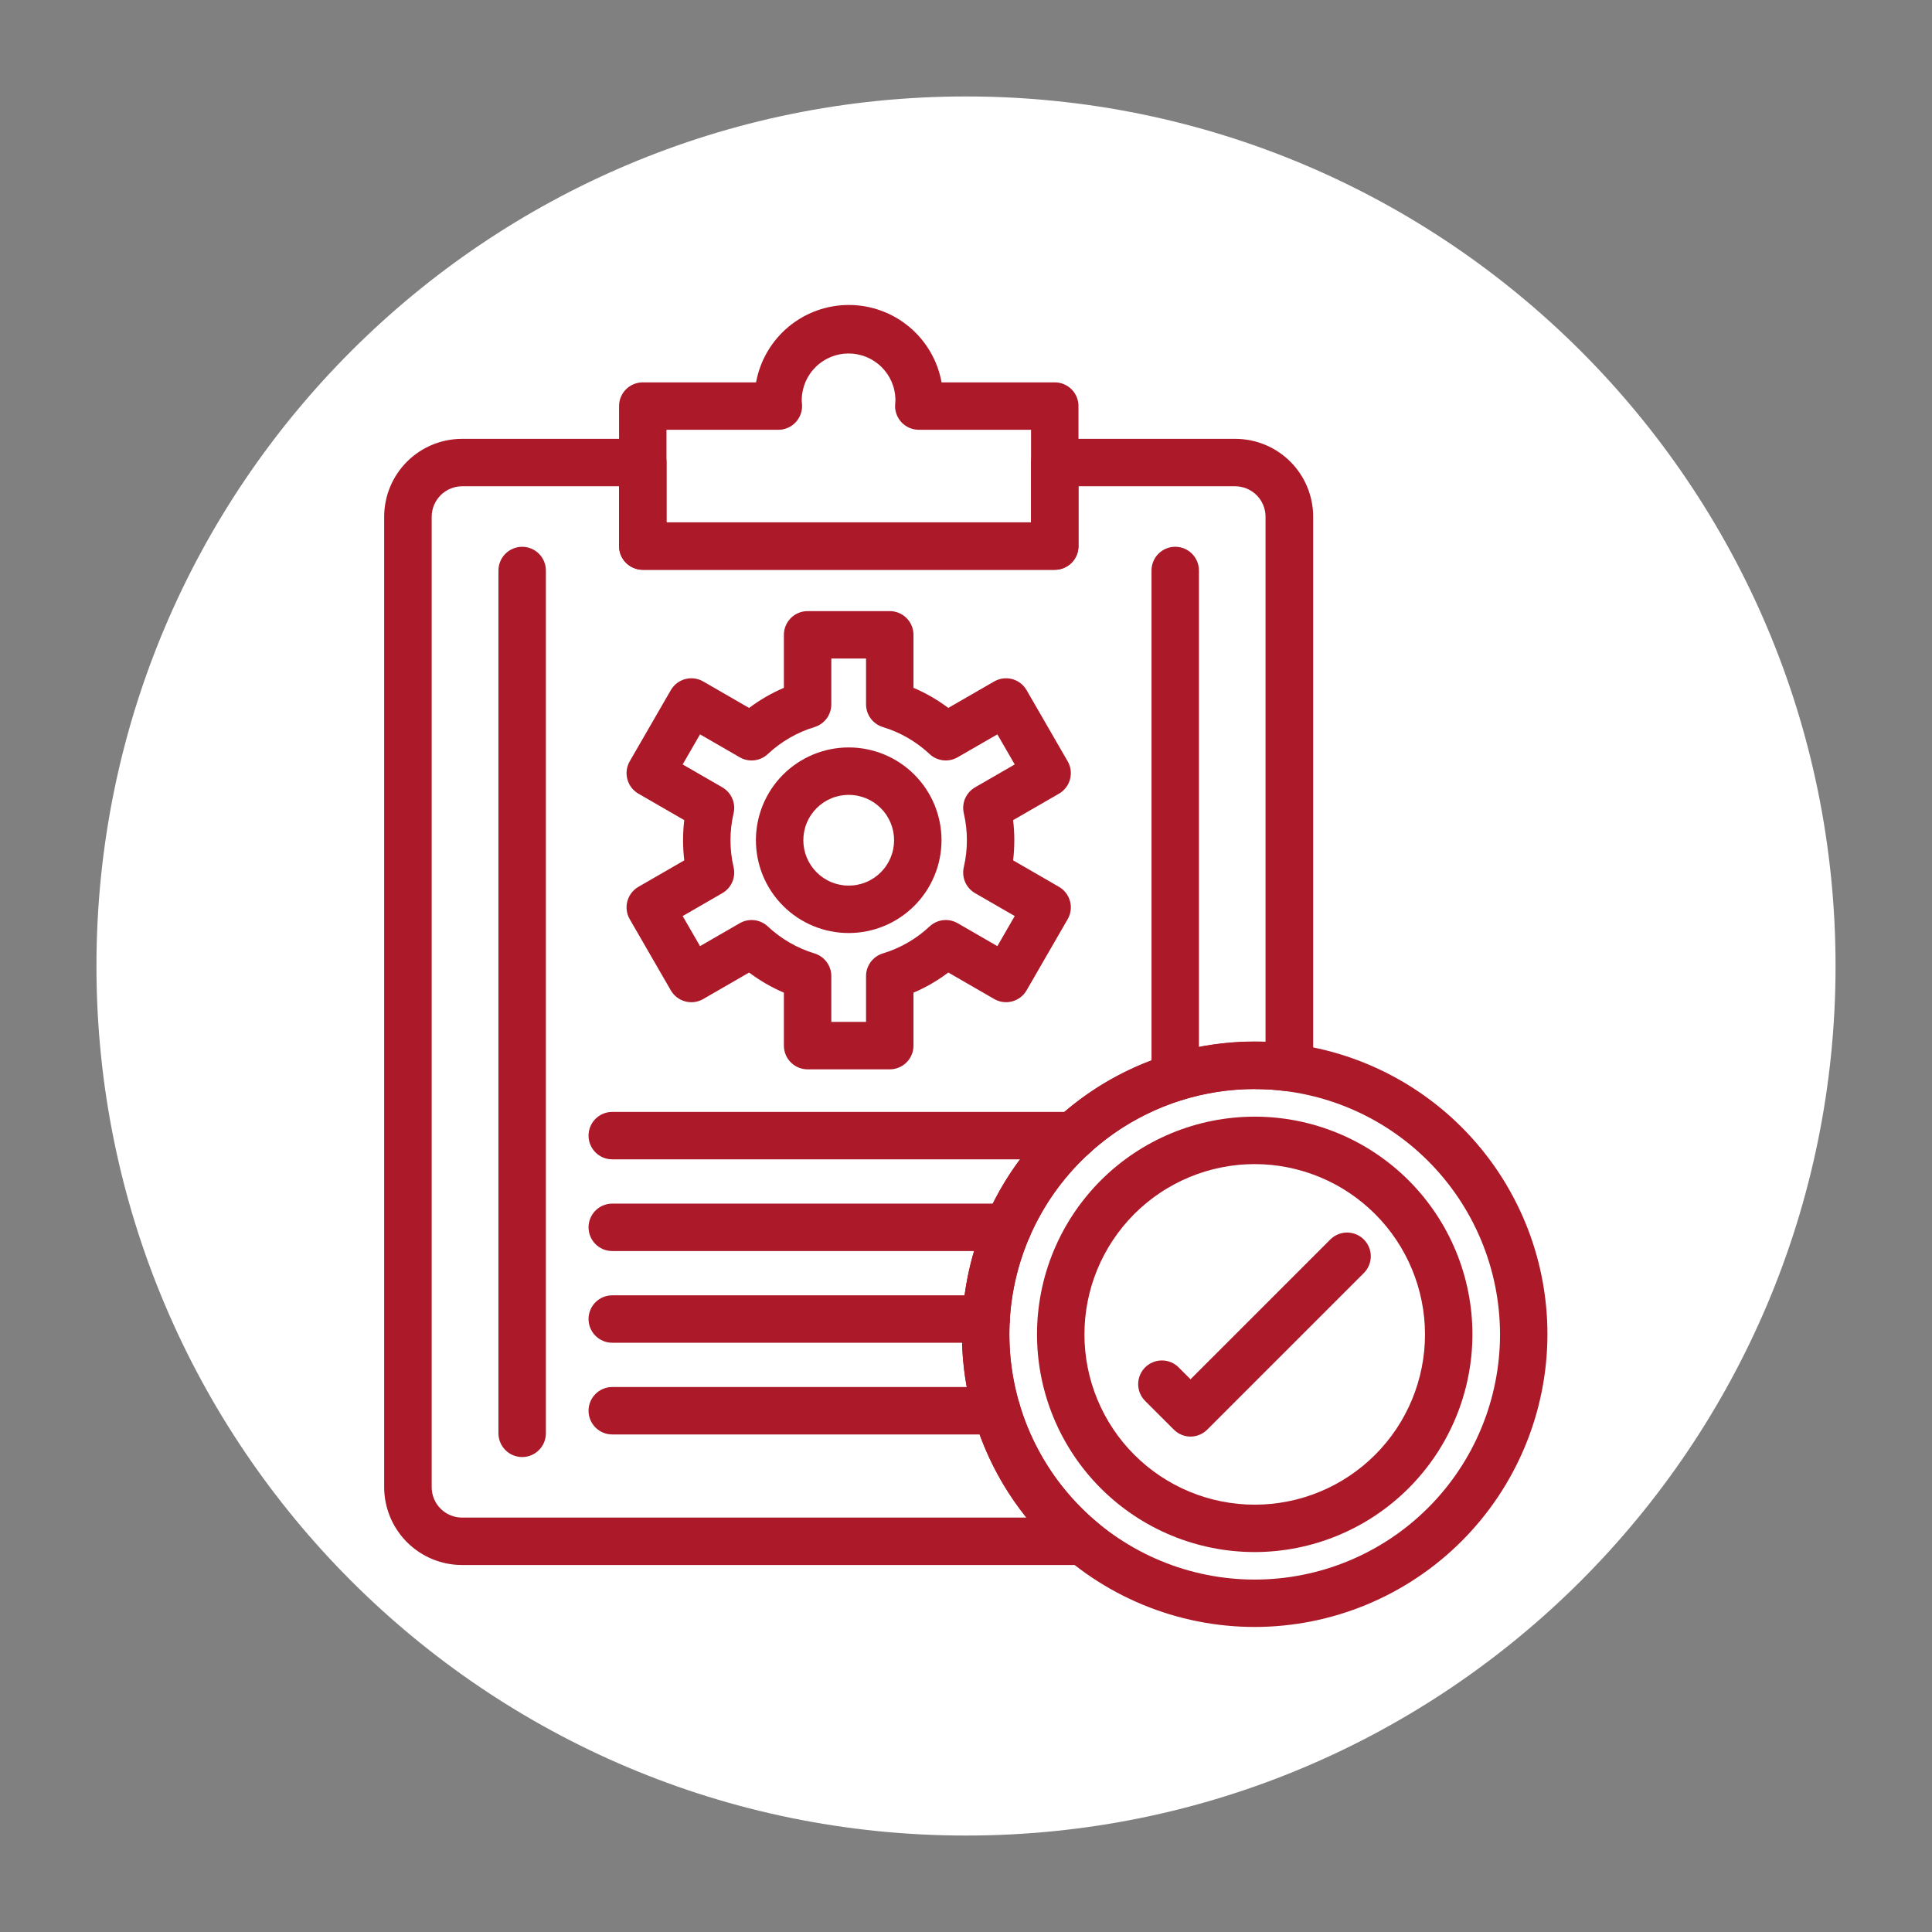
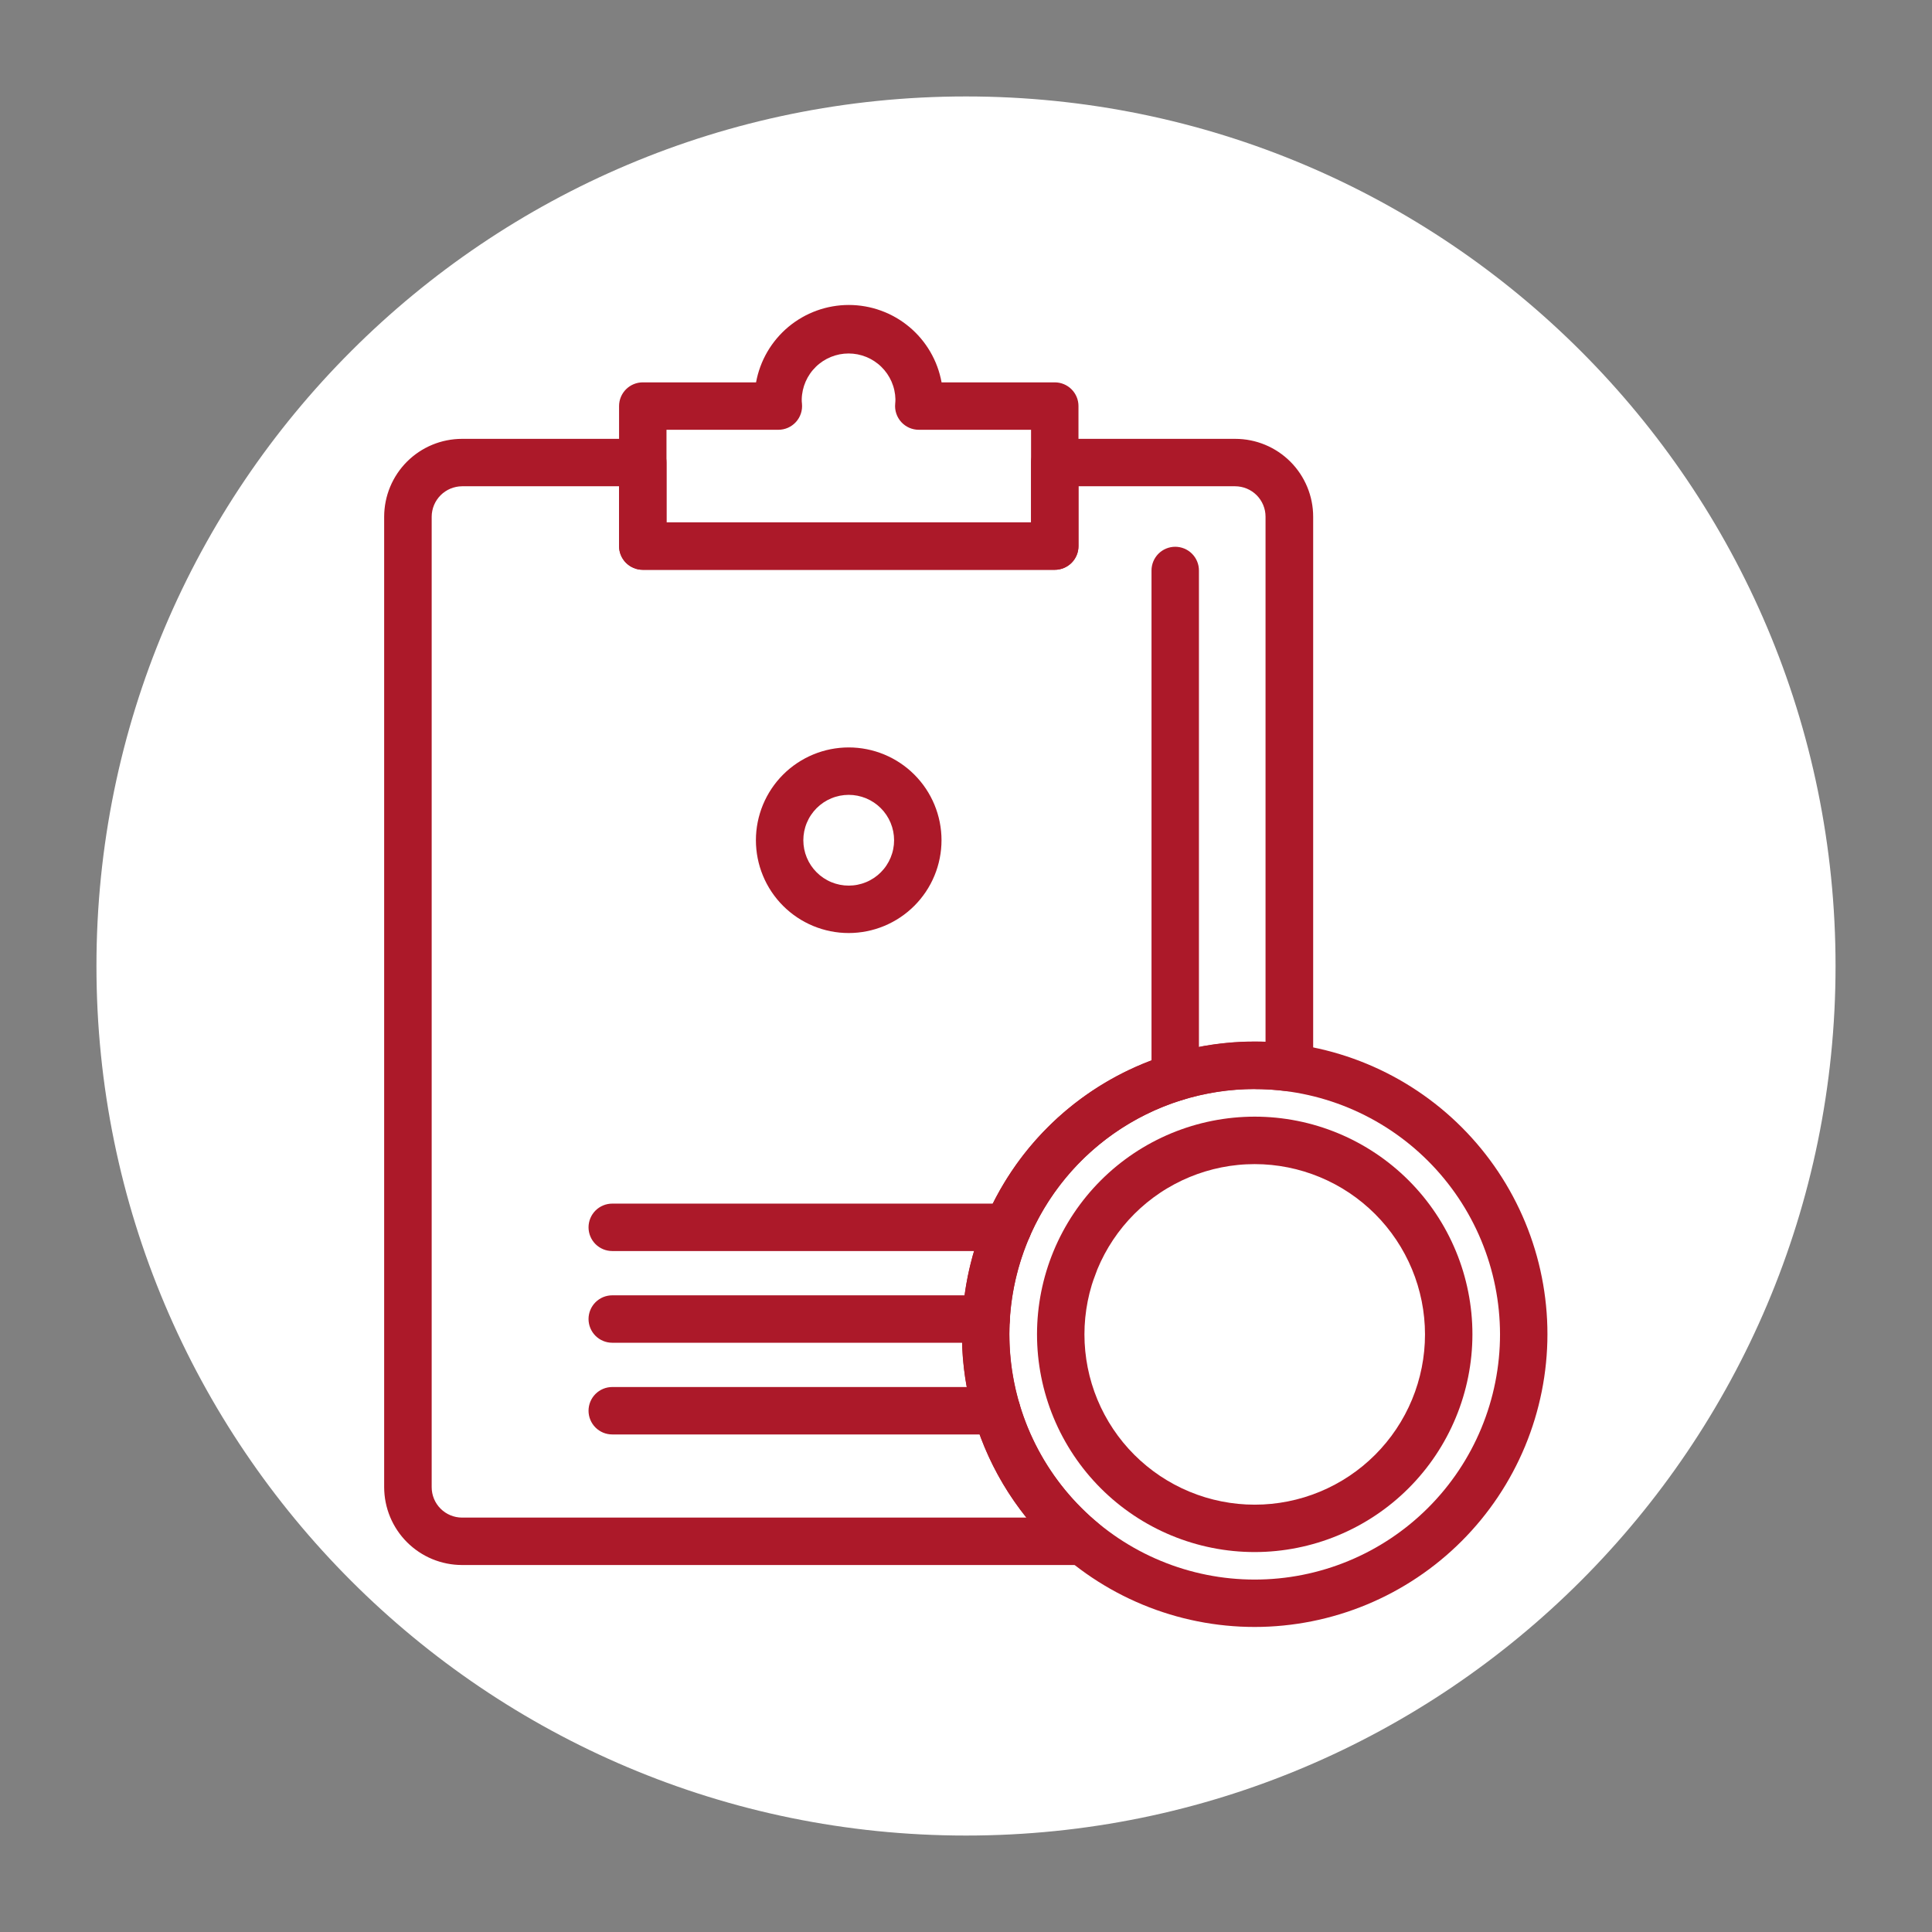
<svg xmlns="http://www.w3.org/2000/svg" width="1080" viewBox="0 0 810 810" height="1080" preserveAspectRatio="xMidYMid meet">
  <rect x="0" y="0" width="810" height="810" fill="#808080" stroke="none" />
  <defs>
    <clipPath id="d4d71d897e">
      <path d="M 40.438 40.438 L 769.562 40.438 L 769.562 769.562 L 40.438 769.562 Z M 40.438 40.438 " clip-rule="nonzero" />
    </clipPath>
    <clipPath id="874f48440d">
      <path d="M 405 40.438 C 203.656 40.438 40.438 203.656 40.438 405 C 40.438 606.344 203.656 769.562 405 769.562 C 606.344 769.562 769.562 606.344 769.562 405 C 769.562 203.656 606.344 40.438 405 40.438 Z M 405 40.438 " clip-rule="nonzero" />
    </clipPath>
    <clipPath id="5a1b39a9c0">
      <path d="M 259 127.883 L 453 127.883 L 453 239 L 259 239 Z M 259 127.883 " clip-rule="nonzero" />
    </clipPath>
    <clipPath id="5494b2e8a6">
      <path d="M 403 436 L 649 436 L 649 682.133 L 403 682.133 Z M 403 436 " clip-rule="nonzero" />
    </clipPath>
  </defs>
  <g clip-path="url(#d4d71d897e)">
    <g clip-path="url(#874f48440d)">
      <path fill="#ffffff" d="M 40.438 40.438 L 769.562 40.438 L 769.562 769.562 L 40.438 769.562 Z M 40.438 40.438 " fill-opacity="1" fill-rule="nonzero" />
    </g>
  </g>
  <path fill="#ac1929" d="M 453.984 656.141 L 193.684 656.141 C 192.617 656.137 191.551 656.082 190.488 655.977 C 189.426 655.871 188.371 655.715 187.324 655.504 C 186.277 655.293 185.242 655.035 184.223 654.723 C 183.199 654.414 182.195 654.051 181.207 653.645 C 180.223 653.234 179.258 652.777 178.316 652.273 C 177.375 651.77 176.461 651.219 175.574 650.625 C 174.688 650.031 173.828 649.398 173.004 648.719 C 172.18 648.043 171.387 647.324 170.633 646.57 C 169.879 645.816 169.16 645.023 168.484 644.199 C 167.805 643.375 167.172 642.52 166.578 641.629 C 165.984 640.742 165.434 639.828 164.93 638.887 C 164.426 637.945 163.969 636.98 163.562 635.996 C 163.152 635.008 162.793 634.004 162.48 632.984 C 162.168 631.961 161.91 630.926 161.699 629.879 C 161.488 628.832 161.332 627.777 161.227 626.715 C 161.121 625.652 161.066 624.586 161.062 623.52 L 161.062 216.609 C 161.066 215.543 161.117 214.477 161.227 213.414 C 161.332 212.352 161.488 211.297 161.699 210.25 C 161.906 209.203 162.168 208.168 162.477 207.145 C 162.789 206.125 163.148 205.121 163.559 204.133 C 163.965 203.145 164.422 202.184 164.926 201.242 C 165.43 200.301 165.98 199.383 166.574 198.496 C 167.168 197.609 167.801 196.75 168.48 195.926 C 169.156 195.102 169.875 194.309 170.629 193.555 C 171.383 192.801 172.176 192.082 173 191.406 C 173.824 190.727 174.684 190.094 175.57 189.5 C 176.457 188.906 177.375 188.355 178.316 187.852 C 179.258 187.348 180.219 186.891 181.207 186.484 C 182.195 186.074 183.199 185.715 184.219 185.402 C 185.242 185.094 186.277 184.832 187.324 184.625 C 188.371 184.414 189.426 184.258 190.488 184.152 C 191.551 184.047 192.617 183.992 193.684 183.992 L 269.488 183.992 C 270.141 183.992 270.785 184.055 271.426 184.18 C 272.066 184.309 272.688 184.496 273.289 184.746 C 273.895 184.996 274.469 185.305 275.008 185.664 C 275.551 186.027 276.055 186.441 276.516 186.902 C 276.977 187.363 277.391 187.867 277.754 188.41 C 278.113 188.953 278.422 189.523 278.672 190.129 C 278.922 190.73 279.109 191.352 279.238 191.992 C 279.363 192.633 279.43 193.277 279.43 193.93 L 279.43 219.008 L 432.273 219.008 L 432.273 193.93 C 432.273 193.277 432.34 192.633 432.465 191.992 C 432.594 191.352 432.781 190.73 433.031 190.129 C 433.281 189.523 433.586 188.953 433.949 188.41 C 434.312 187.867 434.727 187.363 435.188 186.902 C 435.648 186.441 436.152 186.027 436.691 185.664 C 437.234 185.305 437.809 184.996 438.41 184.746 C 439.016 184.496 439.637 184.309 440.277 184.18 C 440.918 184.055 441.562 183.992 442.215 183.992 L 517.934 183.992 C 519 183.992 520.066 184.047 521.129 184.152 C 522.191 184.258 523.246 184.414 524.293 184.625 C 525.34 184.832 526.375 185.094 527.395 185.402 C 528.418 185.715 529.422 186.074 530.41 186.484 C 531.395 186.891 532.359 187.348 533.301 187.852 C 534.242 188.355 535.156 188.906 536.047 189.5 C 536.934 190.094 537.789 190.727 538.617 191.406 C 539.441 192.082 540.23 192.801 540.988 193.555 C 541.742 194.309 542.457 195.102 543.137 195.926 C 543.812 196.75 544.449 197.609 545.043 198.496 C 545.637 199.383 546.184 200.301 546.688 201.242 C 547.191 202.184 547.648 203.145 548.059 204.133 C 548.469 205.121 548.828 206.125 549.137 207.145 C 549.449 208.168 549.711 209.203 549.918 210.25 C 550.129 211.297 550.285 212.352 550.391 213.414 C 550.496 214.477 550.551 215.543 550.551 216.609 L 550.551 447.598 C 550.551 448.301 550.477 448.996 550.328 449.688 C 550.18 450.375 549.957 451.039 549.668 451.684 C 549.379 452.324 549.023 452.93 548.605 453.496 C 548.184 454.062 547.711 454.578 547.184 455.047 C 546.652 455.512 546.082 455.918 545.465 456.262 C 544.852 456.605 544.207 456.883 543.535 457.09 C 542.859 457.297 542.172 457.43 541.469 457.492 C 540.77 457.551 540.066 457.539 539.367 457.449 C 534.957 456.887 530.531 456.605 526.082 456.605 C 523.457 456.602 520.836 456.699 518.215 456.898 C 515.598 457.098 512.988 457.395 510.395 457.793 C 507.797 458.191 505.223 458.688 502.664 459.285 C 500.105 459.879 497.574 460.574 495.07 461.363 C 492.566 462.152 490.094 463.035 487.656 464.016 C 485.219 464.992 482.824 466.062 480.469 467.227 C 478.113 468.391 475.809 469.641 473.547 470.98 C 471.289 472.316 469.086 473.742 466.934 475.25 C 464.785 476.758 462.695 478.344 460.668 480.016 C 458.637 481.684 456.676 483.426 454.781 485.242 C 452.887 487.062 451.062 488.949 449.312 490.906 C 447.562 492.867 445.891 494.887 444.297 496.973 C 442.699 499.059 441.188 501.203 439.754 503.406 C 438.324 505.609 436.98 507.863 435.723 510.168 C 434.465 512.473 433.293 514.82 432.215 517.215 C 431.137 519.609 430.152 522.043 429.262 524.512 C 428.367 526.984 427.57 529.484 426.871 532.016 C 426.172 534.547 425.566 537.102 425.062 539.676 C 424.559 542.254 424.152 544.848 423.848 547.457 C 423.539 550.062 423.336 552.68 423.227 555.305 C 423.121 557.93 423.117 560.551 423.211 563.176 C 423.309 565.801 423.504 568.418 423.801 571.027 C 424.094 573.637 424.488 576.23 424.984 578.812 C 425.48 581.391 426.07 583.945 426.762 586.48 C 427.453 589.016 428.238 591.52 429.121 593.992 C 430.004 596.465 430.977 598.902 432.047 601.301 C 433.117 603.699 434.273 606.055 435.523 608.363 C 436.773 610.676 438.109 612.934 439.531 615.141 C 440.953 617.348 442.457 619.5 444.043 621.59 C 445.633 623.684 447.297 625.715 449.039 627.68 C 450.781 629.645 452.594 631.539 454.484 633.363 C 456.371 635.191 458.324 636.941 460.348 638.617 C 461.133 639.27 461.801 640.027 462.355 640.887 C 462.906 641.75 463.316 642.672 463.582 643.656 C 463.852 644.645 463.965 645.648 463.922 646.668 C 463.879 647.691 463.684 648.68 463.336 649.641 C 462.988 650.605 462.504 651.488 461.883 652.301 C 461.262 653.113 460.535 653.812 459.695 654.398 C 458.859 654.984 457.953 655.434 456.98 655.742 C 456.004 656.047 455.008 656.203 453.984 656.203 Z M 193.684 203.871 C 192.852 203.879 192.027 203.969 191.211 204.137 C 190.395 204.305 189.602 204.551 188.832 204.871 C 188.066 205.195 187.336 205.59 186.645 206.055 C 185.953 206.52 185.312 207.047 184.723 207.637 C 184.137 208.227 183.609 208.871 183.145 209.562 C 182.684 210.254 182.289 210.988 181.969 211.754 C 181.648 212.523 181.406 213.316 181.242 214.137 C 181.074 214.953 180.988 215.777 180.984 216.609 L 180.984 623.52 C 180.984 624.355 181.066 625.18 181.23 626 C 181.395 626.816 181.633 627.613 181.953 628.383 C 182.273 629.152 182.664 629.887 183.125 630.582 C 183.59 631.277 184.117 631.918 184.707 632.508 C 185.293 633.102 185.938 633.629 186.629 634.094 C 187.32 634.559 188.055 634.953 188.824 635.273 C 189.594 635.594 190.387 635.84 191.207 636.004 C 192.023 636.168 192.852 636.254 193.684 636.258 L 430.285 636.258 C 428.488 634.016 426.773 631.715 425.137 629.352 C 423.5 626.988 421.949 624.574 420.48 622.102 C 419.016 619.633 417.637 617.113 416.348 614.547 C 415.059 611.977 413.859 609.367 412.754 606.715 C 411.648 604.066 410.637 601.379 409.719 598.656 C 408.801 595.934 407.98 593.18 407.258 590.402 C 406.531 587.621 405.906 584.816 405.379 581.992 C 404.852 579.168 404.422 576.328 404.094 573.477 C 403.766 570.621 403.539 567.758 403.414 564.887 C 403.285 562.02 403.258 559.148 403.336 556.273 C 403.41 553.402 403.582 550.535 403.859 547.676 C 404.137 544.816 404.512 541.969 404.988 539.137 C 405.465 536.305 406.039 533.488 406.711 530.695 C 407.383 527.902 408.156 525.137 409.023 522.398 C 409.891 519.66 410.852 516.953 411.91 514.281 C 412.969 511.609 414.117 508.98 415.359 506.391 C 416.602 503.797 417.934 501.254 419.355 498.758 C 420.777 496.262 422.281 493.816 423.875 491.426 C 425.469 489.031 427.141 486.699 428.898 484.426 C 430.656 482.152 432.488 479.945 434.402 477.797 C 436.312 475.652 438.297 473.578 440.355 471.574 C 442.41 469.566 444.535 467.637 446.73 465.781 C 448.922 463.926 451.18 462.148 453.496 460.449 C 455.812 458.75 458.188 457.137 460.621 455.605 C 463.051 454.074 465.531 452.629 468.066 451.273 C 470.598 449.914 473.176 448.648 475.797 447.473 C 478.418 446.297 481.078 445.215 483.773 444.227 C 486.473 443.238 489.199 442.344 491.961 441.547 C 494.723 440.75 497.508 440.047 500.316 439.445 C 503.125 438.844 505.953 438.344 508.797 437.938 C 511.641 437.535 514.496 437.23 517.363 437.027 C 520.23 436.824 523.098 436.723 525.973 436.723 C 527.512 436.723 529.043 436.723 530.582 436.809 L 530.582 216.609 C 530.582 215.773 530.5 214.945 530.336 214.125 C 530.172 213.305 529.93 212.512 529.609 211.738 C 529.289 210.965 528.895 210.23 528.43 209.535 C 527.965 208.84 527.438 208.199 526.848 207.605 C 526.258 207.016 525.613 206.488 524.918 206.023 C 524.223 205.559 523.488 205.168 522.719 204.848 C 521.945 204.527 521.148 204.285 520.328 204.121 C 519.508 203.957 518.68 203.875 517.844 203.871 L 452.156 203.871 L 452.156 228.949 C 452.156 229.602 452.094 230.25 451.965 230.891 C 451.84 231.531 451.652 232.152 451.402 232.754 C 451.152 233.355 450.844 233.93 450.48 234.473 C 450.121 235.016 449.707 235.52 449.246 235.98 C 448.785 236.441 448.281 236.852 447.738 237.215 C 447.195 237.578 446.625 237.883 446.02 238.133 C 445.418 238.383 444.797 238.574 444.156 238.699 C 443.516 238.828 442.867 238.891 442.215 238.891 L 269.488 238.891 C 268.832 238.891 268.188 238.828 267.547 238.699 C 266.906 238.574 266.285 238.383 265.684 238.133 C 265.078 237.883 264.508 237.578 263.965 237.215 C 263.422 236.852 262.918 236.441 262.457 235.98 C 261.996 235.52 261.582 235.016 261.219 234.473 C 260.859 233.93 260.551 233.355 260.301 232.754 C 260.051 232.152 259.863 231.531 259.734 230.891 C 259.609 230.25 259.547 229.602 259.547 228.949 L 259.547 203.871 Z M 193.684 203.871 " fill-opacity="1" fill-rule="nonzero" />
  <g clip-path="url(#5a1b39a9c0)">
    <path fill="#ac1929" d="M 442.215 238.891 L 269.488 238.891 C 268.832 238.891 268.188 238.828 267.547 238.699 C 266.906 238.574 266.285 238.383 265.684 238.133 C 265.078 237.883 264.508 237.578 263.965 237.215 C 263.422 236.852 262.918 236.441 262.457 235.98 C 261.996 235.52 261.582 235.016 261.219 234.473 C 260.859 233.93 260.551 233.355 260.301 232.754 C 260.051 232.152 259.863 231.531 259.734 230.891 C 259.609 230.25 259.547 229.602 259.547 228.949 L 259.547 170.246 C 259.547 169.594 259.609 168.945 259.734 168.309 C 259.863 167.668 260.051 167.047 260.301 166.441 C 260.551 165.84 260.859 165.266 261.219 164.723 C 261.582 164.18 261.996 163.68 262.457 163.219 C 262.918 162.754 263.422 162.344 263.965 161.98 C 264.508 161.617 265.078 161.312 265.684 161.062 C 266.285 160.812 266.906 160.625 267.547 160.496 C 268.188 160.367 268.832 160.305 269.488 160.305 L 316.98 160.305 C 317.188 159.18 317.441 158.062 317.742 156.957 C 318.047 155.852 318.395 154.762 318.793 153.688 C 319.191 152.609 319.633 151.555 320.121 150.52 C 320.609 149.484 321.145 148.469 321.723 147.48 C 322.297 146.488 322.918 145.527 323.578 144.59 C 324.238 143.656 324.941 142.75 325.68 141.875 C 326.418 141 327.195 140.156 328.008 139.348 C 328.82 138.543 329.668 137.77 330.547 137.035 C 331.426 136.301 332.336 135.609 333.277 134.953 C 334.219 134.297 335.184 133.684 336.18 133.113 C 337.172 132.543 338.188 132.016 339.227 131.535 C 340.266 131.051 341.324 130.617 342.402 130.227 C 343.48 129.836 344.574 129.492 345.68 129.195 C 346.785 128.902 347.906 128.652 349.035 128.457 C 350.164 128.258 351.297 128.109 352.438 128.008 C 353.582 127.91 354.723 127.859 355.871 127.859 C 357.016 127.859 358.16 127.91 359.301 128.008 C 360.441 128.109 361.578 128.258 362.707 128.457 C 363.836 128.652 364.953 128.902 366.059 129.195 C 367.168 129.492 368.262 129.836 369.336 130.227 C 370.414 130.617 371.473 131.051 372.512 131.535 C 373.551 132.016 374.57 132.543 375.562 133.113 C 376.555 133.684 377.523 134.297 378.461 134.953 C 379.402 135.609 380.312 136.301 381.191 137.035 C 382.074 137.77 382.918 138.543 383.73 139.348 C 384.547 140.156 385.32 141 386.062 141.875 C 386.801 142.75 387.5 143.656 388.16 144.59 C 388.824 145.527 389.441 146.488 390.02 147.48 C 390.598 148.469 391.129 149.484 391.617 150.52 C 392.109 151.555 392.551 152.609 392.949 153.688 C 393.344 154.762 393.695 155.852 393.996 156.957 C 394.301 158.062 394.555 159.18 394.758 160.305 L 442.215 160.305 C 442.867 160.305 443.516 160.367 444.156 160.496 C 444.797 160.625 445.418 160.812 446.02 161.062 C 446.625 161.312 447.195 161.617 447.738 161.98 C 448.281 162.344 448.785 162.754 449.246 163.219 C 449.707 163.68 450.121 164.18 450.48 164.723 C 450.844 165.266 451.152 165.84 451.402 166.441 C 451.652 167.047 451.84 167.668 451.965 168.309 C 452.094 168.945 452.156 169.594 452.156 170.246 L 452.156 228.949 C 452.156 229.602 452.094 230.25 451.965 230.891 C 451.84 231.531 451.652 232.152 451.402 232.754 C 451.152 233.355 450.844 233.93 450.48 234.473 C 450.121 235.016 449.707 235.52 449.246 235.98 C 448.785 236.441 448.281 236.852 447.738 237.215 C 447.195 237.578 446.625 237.883 446.02 238.133 C 445.418 238.383 444.797 238.574 444.156 238.699 C 443.516 238.828 442.867 238.891 442.215 238.891 Z M 279.43 219.008 L 432.273 219.008 L 432.273 180.188 L 385.254 180.188 C 384.559 180.191 383.867 180.121 383.188 179.98 C 382.508 179.84 381.848 179.629 381.211 179.352 C 380.574 179.07 379.973 178.727 379.406 178.32 C 378.844 177.918 378.324 177.457 377.855 176.941 C 377.387 176.43 376.98 175.871 376.629 175.27 C 376.277 174.672 375.988 174.039 375.77 173.379 C 375.551 172.719 375.402 172.043 375.324 171.352 C 375.25 170.66 375.242 169.969 375.312 169.277 C 375.375 168.645 375.41 168.035 375.41 167.352 C 375.395 166.719 375.348 166.086 375.273 165.461 C 375.195 164.832 375.086 164.207 374.949 163.59 C 374.812 162.973 374.648 162.359 374.449 161.758 C 374.254 161.156 374.031 160.566 373.777 159.984 C 373.523 159.406 373.242 158.84 372.934 158.285 C 372.625 157.734 372.293 157.195 371.934 156.676 C 371.574 156.152 371.188 155.652 370.781 155.168 C 370.371 154.684 369.941 154.223 369.488 153.781 C 369.035 153.336 368.559 152.918 368.066 152.523 C 367.574 152.125 367.062 151.754 366.531 151.406 C 366 151.062 365.457 150.738 364.895 150.445 C 364.336 150.152 363.762 149.887 363.176 149.648 C 362.59 149.41 361.992 149.199 361.387 149.02 C 360.777 148.836 360.164 148.688 359.543 148.562 C 358.922 148.441 358.297 148.352 357.664 148.289 C 357.035 148.23 356.402 148.199 355.77 148.199 C 355.137 148.199 354.508 148.23 353.875 148.289 C 353.246 148.352 352.621 148.441 352 148.562 C 351.379 148.688 350.762 148.836 350.156 149.02 C 349.551 149.199 348.953 149.41 348.367 149.648 C 347.781 149.887 347.207 150.152 346.645 150.445 C 346.086 150.738 345.539 151.062 345.012 151.406 C 344.48 151.754 343.969 152.125 343.477 152.523 C 342.98 152.918 342.508 153.336 342.055 153.781 C 341.602 154.223 341.172 154.684 340.762 155.168 C 340.352 155.652 339.969 156.152 339.609 156.676 C 339.25 157.195 338.914 157.734 338.605 158.285 C 338.297 158.84 338.02 159.406 337.766 159.984 C 337.512 160.566 337.285 161.156 337.09 161.758 C 336.895 162.359 336.727 162.973 336.59 163.59 C 336.453 164.207 336.348 164.832 336.27 165.461 C 336.191 166.086 336.145 166.719 336.129 167.352 C 336.129 167.996 336.129 168.594 336.23 169.277 C 336.297 169.969 336.293 170.66 336.215 171.352 C 336.137 172.043 335.988 172.719 335.77 173.379 C 335.551 174.039 335.266 174.672 334.914 175.27 C 334.562 175.871 334.152 176.43 333.684 176.941 C 333.215 177.457 332.699 177.918 332.133 178.32 C 331.57 178.727 330.969 179.07 330.332 179.352 C 329.695 179.629 329.035 179.84 328.355 179.98 C 327.672 180.121 326.984 180.191 326.289 180.188 L 279.43 180.188 Z M 279.43 219.008 " fill-opacity="1" fill-rule="nonzero" />
  </g>
-   <path fill="#ac1929" d="M 218.922 610.867 C 218.27 610.867 217.625 610.805 216.984 610.68 C 216.344 610.551 215.723 610.363 215.117 610.113 C 214.516 609.863 213.941 609.555 213.398 609.195 C 212.855 608.832 212.355 608.418 211.895 607.957 C 211.43 607.496 211.02 606.992 210.656 606.449 C 210.293 605.906 209.988 605.336 209.738 604.73 C 209.488 604.129 209.301 603.508 209.172 602.867 C 209.047 602.227 208.98 601.582 208.98 600.93 L 208.98 239.188 C 208.98 238.535 209.047 237.891 209.172 237.25 C 209.301 236.609 209.488 235.988 209.738 235.387 C 209.988 234.781 210.293 234.207 210.656 233.668 C 211.02 233.125 211.43 232.621 211.895 232.16 C 212.355 231.699 212.855 231.285 213.398 230.922 C 213.941 230.562 214.516 230.254 215.117 230.004 C 215.723 229.754 216.344 229.566 216.984 229.438 C 217.625 229.312 218.27 229.246 218.922 229.246 C 219.574 229.246 220.223 229.312 220.863 229.438 C 221.504 229.566 222.125 229.754 222.727 230.004 C 223.332 230.254 223.902 230.562 224.445 230.922 C 224.988 231.285 225.492 231.699 225.953 232.16 C 226.414 232.621 226.824 233.125 227.188 233.668 C 227.551 234.207 227.859 234.781 228.105 235.387 C 228.355 235.988 228.547 236.609 228.672 237.25 C 228.801 237.891 228.863 238.535 228.863 239.188 L 228.863 600.93 C 228.863 601.582 228.801 602.227 228.672 602.867 C 228.547 603.508 228.355 604.129 228.105 604.73 C 227.859 605.336 227.551 605.906 227.188 606.449 C 226.824 606.992 226.414 607.496 225.953 607.957 C 225.492 608.418 224.988 608.832 224.445 609.195 C 223.902 609.555 223.332 609.863 222.727 610.113 C 222.125 610.363 221.504 610.551 220.863 610.68 C 220.223 610.805 219.574 610.867 218.922 610.867 Z M 218.922 610.867 " fill-opacity="1" fill-rule="nonzero" />
  <path fill="#ac1929" d="M 492.719 461.613 C 492.066 461.613 491.418 461.551 490.777 461.422 C 490.137 461.293 489.516 461.105 488.914 460.855 C 488.312 460.605 487.738 460.301 487.195 459.938 C 486.652 459.574 486.148 459.164 485.688 458.703 C 485.227 458.238 484.816 457.738 484.453 457.195 C 484.09 456.652 483.785 456.078 483.535 455.477 C 483.285 454.871 483.094 454.25 482.969 453.609 C 482.84 452.973 482.777 452.324 482.777 451.672 L 482.777 239.176 C 482.777 238.523 482.84 237.879 482.969 237.238 C 483.094 236.598 483.285 235.977 483.535 235.371 C 483.785 234.77 484.09 234.195 484.453 233.652 C 484.816 233.109 485.227 232.609 485.688 232.148 C 486.148 231.688 486.652 231.273 487.195 230.91 C 487.738 230.547 488.312 230.242 488.914 229.992 C 489.516 229.742 490.137 229.555 490.777 229.426 C 491.418 229.301 492.066 229.234 492.719 229.234 C 493.371 229.234 494.016 229.301 494.656 229.426 C 495.297 229.555 495.918 229.742 496.523 229.992 C 497.125 230.242 497.699 230.547 498.242 230.91 C 498.785 231.273 499.285 231.688 499.746 232.148 C 500.211 232.609 500.621 233.109 500.984 233.652 C 501.348 234.195 501.652 234.77 501.902 235.371 C 502.152 235.977 502.34 236.598 502.469 237.238 C 502.594 237.879 502.66 238.523 502.66 239.176 L 502.66 451.672 C 502.66 452.324 502.594 452.973 502.469 453.609 C 502.34 454.25 502.152 454.871 501.902 455.477 C 501.652 456.078 501.348 456.652 500.984 457.195 C 500.621 457.738 500.211 458.238 499.746 458.703 C 499.285 459.164 498.785 459.574 498.242 459.938 C 497.699 460.301 497.125 460.605 496.523 460.855 C 495.918 461.105 495.297 461.293 494.656 461.422 C 494.016 461.551 493.371 461.613 492.719 461.613 Z M 492.719 461.613 " fill-opacity="1" fill-rule="nonzero" />
-   <path fill="#ac1929" d="M 450.059 486.055 L 256.688 486.055 C 256.035 486.055 255.387 485.992 254.746 485.863 C 254.109 485.738 253.484 485.551 252.883 485.301 C 252.281 485.051 251.707 484.742 251.164 484.379 C 250.621 484.02 250.121 483.605 249.656 483.145 C 249.195 482.684 248.785 482.18 248.422 481.637 C 248.059 481.094 247.754 480.523 247.504 479.918 C 247.254 479.316 247.062 478.695 246.938 478.055 C 246.809 477.414 246.746 476.77 246.746 476.113 C 246.746 475.461 246.809 474.816 246.938 474.176 C 247.062 473.535 247.254 472.914 247.504 472.309 C 247.754 471.707 248.059 471.133 248.422 470.59 C 248.785 470.051 249.195 469.547 249.656 469.086 C 250.121 468.625 250.621 468.211 251.164 467.848 C 251.707 467.488 252.281 467.18 252.883 466.93 C 253.484 466.68 254.109 466.492 254.746 466.363 C 255.387 466.238 256.035 466.172 256.688 466.172 L 450.059 466.172 C 450.711 466.172 451.355 466.238 451.996 466.363 C 452.637 466.492 453.258 466.68 453.863 466.93 C 454.465 467.18 455.039 467.488 455.582 467.848 C 456.125 468.211 456.625 468.625 457.086 469.086 C 457.547 469.547 457.961 470.051 458.324 470.59 C 458.688 471.133 458.992 471.707 459.242 472.309 C 459.492 472.914 459.68 473.535 459.809 474.176 C 459.934 474.816 460 475.461 460 476.113 C 460 476.77 459.934 477.414 459.809 478.055 C 459.68 478.695 459.492 479.316 459.242 479.918 C 458.992 480.523 458.688 481.094 458.324 481.637 C 457.961 482.18 457.547 482.684 457.086 483.145 C 456.625 483.605 456.125 484.02 455.582 484.379 C 455.039 484.742 454.465 485.051 453.863 485.301 C 453.258 485.551 452.637 485.738 451.996 485.863 C 451.355 485.992 450.711 486.055 450.059 486.055 Z M 450.059 486.055 " fill-opacity="1" fill-rule="nonzero" />
  <path fill="#ac1929" d="M 422.57 524.504 L 256.688 524.504 C 256.035 524.504 255.387 524.441 254.746 524.312 C 254.109 524.188 253.484 523.996 252.883 523.746 C 252.281 523.496 251.707 523.191 251.164 522.828 C 250.621 522.465 250.121 522.055 249.656 521.594 C 249.195 521.129 248.785 520.629 248.422 520.086 C 248.059 519.543 247.754 518.969 247.504 518.367 C 247.254 517.766 247.062 517.141 246.938 516.504 C 246.809 515.863 246.746 515.215 246.746 514.562 C 246.746 513.91 246.809 513.262 246.938 512.625 C 247.062 511.984 247.254 511.363 247.504 510.758 C 247.754 510.156 248.059 509.582 248.422 509.039 C 248.785 508.496 249.195 507.996 249.656 507.535 C 250.121 507.07 250.621 506.66 251.164 506.297 C 251.707 505.934 252.281 505.629 252.883 505.379 C 253.484 505.129 254.109 504.941 254.746 504.812 C 255.387 504.684 256.035 504.621 256.688 504.621 L 422.57 504.621 C 423.223 504.621 423.867 504.684 424.508 504.812 C 425.148 504.941 425.77 505.129 426.375 505.379 C 426.977 505.629 427.551 505.934 428.094 506.297 C 428.637 506.66 429.137 507.07 429.598 507.535 C 430.062 507.996 430.473 508.496 430.836 509.039 C 431.199 509.582 431.504 510.156 431.754 510.758 C 432.004 511.363 432.191 511.984 432.32 512.625 C 432.449 513.262 432.512 513.91 432.512 514.562 C 432.512 515.215 432.449 515.863 432.32 516.504 C 432.191 517.141 432.004 517.766 431.754 518.367 C 431.504 518.969 431.199 519.543 430.836 520.086 C 430.473 520.629 430.062 521.129 429.598 521.594 C 429.137 522.055 428.637 522.465 428.094 522.828 C 427.551 523.191 426.977 523.496 426.375 523.746 C 425.77 523.996 425.148 524.188 424.508 524.312 C 423.867 524.441 423.223 524.504 422.57 524.504 Z M 422.57 524.504 " fill-opacity="1" fill-rule="nonzero" />
  <path fill="#ac1929" d="M 413.461 562.953 L 256.688 562.953 C 256.035 562.953 255.387 562.887 254.746 562.762 C 254.109 562.633 253.484 562.445 252.883 562.195 C 252.281 561.945 251.707 561.641 251.164 561.277 C 250.621 560.914 250.121 560.5 249.656 560.039 C 249.195 559.578 248.785 559.078 248.422 558.535 C 248.059 557.992 247.754 557.418 247.504 556.816 C 247.254 556.211 247.062 555.59 246.938 554.949 C 246.809 554.309 246.746 553.664 246.746 553.012 C 246.746 552.359 246.809 551.711 246.938 551.07 C 247.062 550.43 247.254 549.809 247.504 549.207 C 247.754 548.602 248.059 548.031 248.422 547.488 C 248.785 546.945 249.195 546.441 249.656 545.98 C 250.121 545.52 250.621 545.109 251.164 544.746 C 251.707 544.383 252.281 544.074 252.883 543.824 C 253.484 543.578 254.109 543.387 254.746 543.262 C 255.387 543.133 256.035 543.07 256.688 543.07 L 413.461 543.07 C 414.113 543.07 414.762 543.133 415.402 543.262 C 416.039 543.387 416.664 543.578 417.266 543.824 C 417.867 544.074 418.441 544.383 418.984 544.746 C 419.527 545.109 420.027 545.52 420.492 545.98 C 420.953 546.441 421.363 546.945 421.727 547.488 C 422.09 548.031 422.395 548.602 422.645 549.207 C 422.895 549.809 423.086 550.43 423.211 551.07 C 423.34 551.711 423.402 552.359 423.402 553.012 C 423.402 553.664 423.34 554.309 423.211 554.949 C 423.086 555.59 422.895 556.211 422.645 556.816 C 422.395 557.418 422.09 557.992 421.727 558.535 C 421.363 559.078 420.953 559.578 420.492 560.039 C 420.027 560.5 419.527 560.914 418.984 561.277 C 418.441 561.641 417.867 561.945 417.266 562.195 C 416.664 562.445 416.039 562.633 415.402 562.762 C 414.762 562.887 414.113 562.953 413.461 562.953 Z M 413.461 562.953 " fill-opacity="1" fill-rule="nonzero" />
  <path fill="#ac1929" d="M 417.898 601.398 L 256.688 601.398 C 256.035 601.398 255.387 601.336 254.746 601.207 C 254.109 601.082 253.484 600.895 252.883 600.645 C 252.281 600.395 251.707 600.086 251.164 599.723 C 250.621 599.363 250.121 598.949 249.656 598.488 C 249.195 598.027 248.785 597.523 248.422 596.98 C 248.059 596.438 247.754 595.867 247.504 595.262 C 247.254 594.66 247.062 594.039 246.938 593.398 C 246.809 592.758 246.746 592.113 246.746 591.457 C 246.746 590.805 246.809 590.16 246.938 589.52 C 247.062 588.879 247.254 588.258 247.504 587.652 C 247.754 587.051 248.059 586.477 248.422 585.934 C 248.785 585.395 249.195 584.891 249.656 584.43 C 250.121 583.969 250.621 583.555 251.164 583.191 C 251.707 582.828 252.281 582.523 252.883 582.273 C 253.484 582.023 254.109 581.836 254.746 581.707 C 255.387 581.582 256.035 581.516 256.688 581.516 L 417.898 581.516 C 418.551 581.516 419.195 581.582 419.836 581.707 C 420.477 581.836 421.098 582.023 421.703 582.273 C 422.305 582.523 422.879 582.828 423.422 583.191 C 423.965 583.555 424.465 583.969 424.926 584.43 C 425.387 584.891 425.801 585.395 426.164 585.934 C 426.527 586.477 426.832 587.051 427.082 587.652 C 427.332 588.258 427.52 588.879 427.648 589.52 C 427.773 590.16 427.84 590.805 427.84 591.457 C 427.84 592.113 427.773 592.758 427.648 593.398 C 427.52 594.039 427.332 594.66 427.082 595.262 C 426.832 595.867 426.527 596.438 426.164 596.98 C 425.801 597.523 425.387 598.027 424.926 598.488 C 424.465 598.949 423.965 599.363 423.422 599.723 C 422.879 600.086 422.305 600.395 421.703 600.645 C 421.098 600.895 420.477 601.082 419.836 601.207 C 419.195 601.336 418.551 601.398 417.898 601.398 Z M 417.898 601.398 " fill-opacity="1" fill-rule="nonzero" />
  <g clip-path="url(#5494b2e8a6)">
    <path fill="#ac1929" d="M 526.047 682.109 C 524.039 682.109 522.031 682.062 520.023 681.965 C 518.02 681.863 516.016 681.715 514.016 681.52 C 512.02 681.324 510.023 681.078 508.039 680.781 C 506.051 680.488 504.074 680.145 502.102 679.754 C 500.133 679.359 498.176 678.922 496.227 678.434 C 494.277 677.945 492.344 677.41 490.422 676.824 C 488.5 676.242 486.59 675.613 484.699 674.938 C 482.809 674.262 480.938 673.539 479.082 672.77 C 477.227 672 475.391 671.188 473.574 670.328 C 471.758 669.469 469.965 668.566 468.191 667.617 C 466.422 666.672 464.676 665.684 462.953 664.648 C 461.23 663.617 459.531 662.543 457.863 661.426 C 456.191 660.312 454.551 659.156 452.938 657.957 C 451.324 656.762 449.742 655.527 448.188 654.254 C 446.637 652.977 445.117 651.668 443.629 650.316 C 442.141 648.969 440.684 647.586 439.266 646.164 C 437.844 644.742 436.461 643.289 435.113 641.801 C 433.762 640.312 432.449 638.793 431.176 637.238 C 429.902 635.688 428.668 634.105 427.473 632.492 C 426.273 630.879 425.117 629.234 424.004 627.566 C 422.887 625.895 421.812 624.199 420.781 622.477 C 419.746 620.754 418.758 619.008 417.812 617.234 C 416.863 615.465 415.961 613.672 415.102 611.855 C 414.242 610.039 413.43 608.203 412.66 606.348 C 411.895 604.492 411.172 602.617 410.492 600.727 C 409.816 598.836 409.188 596.93 408.605 595.008 C 408.023 593.086 407.484 591.152 407 589.203 C 406.512 587.254 406.07 585.293 405.68 583.324 C 405.285 581.355 404.945 579.375 404.648 577.391 C 404.355 575.402 404.109 573.41 403.91 571.41 C 403.715 569.414 403.566 567.41 403.469 565.402 C 403.371 563.398 403.32 561.391 403.32 559.383 C 403.32 557.371 403.371 555.367 403.469 553.359 C 403.566 551.355 403.715 549.352 403.914 547.352 C 404.109 545.352 404.355 543.359 404.648 541.375 C 404.945 539.387 405.289 537.41 405.68 535.438 C 406.07 533.469 406.512 531.508 407 529.562 C 407.488 527.613 408.023 525.68 408.605 523.754 C 409.191 521.832 409.82 519.926 410.496 518.035 C 411.172 516.145 411.895 514.273 412.664 512.414 C 413.434 510.559 414.246 508.727 415.105 506.91 C 415.965 505.094 416.867 503.301 417.816 501.527 C 418.762 499.758 419.75 498.012 420.785 496.289 C 421.816 494.566 422.891 492.867 424.008 491.199 C 425.125 489.527 426.281 487.887 427.477 486.273 C 428.672 484.66 429.906 483.078 431.184 481.523 C 432.457 479.973 433.77 478.453 435.117 476.965 C 436.465 475.477 437.852 474.023 439.27 472.602 C 440.691 471.18 442.145 469.797 443.633 468.449 C 445.121 467.098 446.645 465.789 448.195 464.516 C 449.746 463.238 451.332 462.004 452.945 460.809 C 454.559 459.613 456.199 458.457 457.871 457.34 C 459.539 456.223 461.234 455.148 462.957 454.117 C 464.684 453.086 466.43 452.094 468.199 451.148 C 469.973 450.203 471.766 449.301 473.582 448.441 C 475.398 447.582 477.23 446.77 479.09 446 C 480.945 445.23 482.816 444.508 484.707 443.832 C 486.598 443.156 488.508 442.527 490.43 441.941 C 492.352 441.359 494.285 440.824 496.234 440.336 C 498.184 439.848 500.141 439.41 502.113 439.016 C 504.082 438.625 506.059 438.281 508.047 437.988 C 510.035 437.691 512.027 437.449 514.023 437.25 C 516.023 437.055 518.027 436.906 520.031 436.809 C 522.039 436.711 524.047 436.66 526.055 436.66 C 528.062 436.66 530.07 436.711 532.078 436.809 C 534.082 436.906 536.086 437.055 538.082 437.254 C 540.082 437.449 542.074 437.695 544.062 437.988 C 546.051 438.285 548.027 438.629 549.996 439.02 C 551.969 439.414 553.926 439.852 555.875 440.34 C 557.824 440.828 559.758 441.363 561.68 441.949 C 563.602 442.531 565.508 443.16 567.398 443.836 C 569.289 444.516 571.164 445.238 573.02 446.008 C 574.875 446.773 576.711 447.59 578.527 448.449 C 580.344 449.305 582.137 450.211 583.906 451.156 C 585.68 452.102 587.426 453.094 589.148 454.125 C 590.871 455.16 592.566 456.234 594.238 457.348 C 595.906 458.465 597.547 459.621 599.16 460.816 C 600.773 462.016 602.359 463.25 603.91 464.523 C 605.461 465.797 606.984 467.109 608.473 468.461 C 609.961 469.809 611.414 471.191 612.832 472.613 C 614.254 474.035 615.637 475.488 616.988 476.977 C 618.336 478.465 619.648 479.984 620.922 481.539 C 622.195 483.09 623.43 484.672 624.625 486.285 C 625.824 487.898 626.98 489.543 628.094 491.211 C 629.211 492.883 630.285 494.578 631.316 496.301 C 632.348 498.023 633.34 499.773 634.285 501.543 C 635.23 503.316 636.133 505.109 636.992 506.926 C 637.852 508.738 638.664 510.574 639.434 512.43 C 640.203 514.285 640.926 516.16 641.602 518.051 C 642.277 519.941 642.906 521.848 643.492 523.773 C 644.074 525.695 644.609 527.629 645.098 529.578 C 645.586 531.527 646.023 533.484 646.414 535.453 C 646.809 537.426 647.148 539.402 647.445 541.391 C 647.738 543.375 647.984 545.371 648.18 547.367 C 648.379 549.367 648.527 551.371 648.625 553.375 C 648.723 555.383 648.773 557.391 648.77 559.398 C 648.77 561.406 648.719 563.414 648.617 565.418 C 648.516 567.422 648.367 569.426 648.168 571.422 C 647.969 573.422 647.723 575.414 647.426 577.398 C 647.129 579.383 646.785 581.359 646.391 583.332 C 645.996 585.301 645.555 587.258 645.066 589.203 C 644.578 591.152 644.039 593.086 643.457 595.008 C 642.871 596.926 642.242 598.832 641.562 600.723 C 640.887 602.613 640.164 604.484 639.395 606.34 C 638.625 608.195 637.809 610.027 636.949 611.844 C 636.09 613.656 635.188 615.449 634.238 617.223 C 633.293 618.992 632.301 620.738 631.27 622.461 C 630.238 624.18 629.16 625.875 628.047 627.547 C 626.93 629.215 625.773 630.855 624.578 632.469 C 623.383 634.078 622.145 635.66 620.871 637.215 C 619.598 638.766 618.285 640.285 616.938 641.773 C 615.59 643.262 614.207 644.715 612.785 646.133 C 611.367 647.555 609.91 648.938 608.426 650.285 C 606.938 651.633 605.418 652.945 603.863 654.219 C 602.312 655.492 600.73 656.727 599.117 657.926 C 597.504 659.121 595.863 660.277 594.195 661.391 C 592.527 662.508 590.832 663.582 589.109 664.613 C 587.387 665.648 585.641 666.637 583.871 667.586 C 582.102 668.531 580.309 669.434 578.492 670.293 C 576.68 671.152 574.844 671.969 572.988 672.738 C 571.133 673.508 569.262 674.23 567.371 674.906 C 565.48 675.586 563.578 676.215 561.656 676.801 C 559.734 677.383 557.801 677.918 555.852 678.41 C 553.906 678.898 551.949 679.34 549.98 679.734 C 548.008 680.125 546.031 680.469 544.047 680.766 C 542.062 681.062 540.07 681.309 538.07 681.508 C 536.074 681.707 534.07 681.855 532.066 681.957 C 530.062 682.059 528.055 682.109 526.047 682.109 Z M 526.047 456.555 C 524.363 456.555 522.68 456.598 521 456.68 C 519.32 456.762 517.641 456.887 515.965 457.051 C 514.289 457.215 512.621 457.422 510.957 457.668 C 509.293 457.914 507.633 458.203 505.984 458.531 C 504.332 458.859 502.691 459.227 501.059 459.637 C 499.426 460.047 497.805 460.496 496.191 460.984 C 494.582 461.473 492.984 462 491.398 462.566 C 489.816 463.133 488.246 463.738 486.691 464.383 C 485.137 465.027 483.598 465.711 482.074 466.43 C 480.555 467.148 479.051 467.906 477.566 468.699 C 476.082 469.492 474.617 470.32 473.176 471.188 C 471.73 472.051 470.309 472.953 468.91 473.887 C 467.512 474.824 466.137 475.793 464.781 476.793 C 463.43 477.797 462.105 478.832 460.805 479.898 C 459.504 480.969 458.227 482.066 456.98 483.195 C 455.734 484.328 454.516 485.488 453.324 486.676 C 452.137 487.867 450.977 489.086 449.844 490.332 C 448.715 491.582 447.617 492.855 446.547 494.156 C 445.48 495.457 444.445 496.781 443.441 498.133 C 442.441 499.488 441.473 500.863 440.535 502.262 C 439.602 503.66 438.699 505.082 437.836 506.527 C 436.969 507.969 436.141 509.434 435.348 510.918 C 434.555 512.402 433.797 513.906 433.078 515.426 C 432.359 516.949 431.676 518.488 431.031 520.043 C 430.387 521.598 429.781 523.168 429.215 524.75 C 428.648 526.336 428.121 527.934 427.633 529.543 C 427.145 531.156 426.695 532.777 426.285 534.41 C 425.875 536.043 425.508 537.684 425.18 539.336 C 424.852 540.984 424.562 542.645 424.316 544.309 C 424.07 545.973 423.863 547.645 423.699 549.316 C 423.535 550.992 423.41 552.672 423.328 554.352 C 423.246 556.031 423.203 557.715 423.203 559.398 C 423.203 561.082 423.246 562.762 423.328 564.445 C 423.41 566.125 423.535 567.805 423.699 569.477 C 423.863 571.152 424.07 572.824 424.316 574.488 C 424.562 576.152 424.852 577.812 425.18 579.461 C 425.508 581.113 425.875 582.754 426.285 584.387 C 426.695 586.02 427.145 587.641 427.633 589.25 C 428.121 590.863 428.648 592.461 429.215 594.043 C 429.781 595.629 430.387 597.199 431.031 598.754 C 431.676 600.309 432.359 601.848 433.078 603.367 C 433.797 604.891 434.555 606.395 435.348 607.879 C 436.141 609.363 436.969 610.824 437.836 612.27 C 438.699 613.715 439.602 615.133 440.535 616.535 C 441.473 617.934 442.441 619.309 443.441 620.66 C 444.445 622.012 445.48 623.34 446.547 624.641 C 447.617 625.941 448.715 627.215 449.844 628.461 C 450.977 629.711 452.137 630.93 453.324 632.117 C 454.516 633.309 455.734 634.469 456.98 635.598 C 458.227 636.73 459.504 637.828 460.805 638.895 C 462.105 639.965 463.43 641 464.781 642 C 466.137 643.004 467.512 643.973 468.91 644.91 C 470.309 645.844 471.73 646.742 473.176 647.609 C 474.617 648.473 476.082 649.305 477.566 650.098 C 479.051 650.891 480.555 651.648 482.074 652.367 C 483.598 653.086 485.137 653.77 486.691 654.41 C 488.246 655.055 489.816 655.66 491.398 656.23 C 492.984 656.797 494.582 657.324 496.191 657.812 C 497.805 658.301 499.426 658.75 501.059 659.16 C 502.691 659.566 504.332 659.938 505.984 660.266 C 507.633 660.594 509.293 660.879 510.957 661.129 C 512.621 661.375 514.289 661.582 515.965 661.746 C 517.641 661.91 519.32 662.035 521 662.117 C 522.68 662.199 524.363 662.242 526.047 662.242 C 527.73 662.242 529.41 662.199 531.094 662.117 C 532.773 662.035 534.453 661.91 536.125 661.746 C 537.801 661.582 539.473 661.375 541.137 661.129 C 542.801 660.879 544.461 660.594 546.109 660.266 C 547.762 659.938 549.402 659.566 551.035 659.16 C 552.668 658.75 554.289 658.301 555.898 657.812 C 557.512 657.324 559.109 656.797 560.691 656.23 C 562.277 655.66 563.848 655.055 565.402 654.41 C 566.957 653.77 568.496 653.086 570.016 652.367 C 571.539 651.648 573.043 650.891 574.527 650.098 C 576.012 649.305 577.473 648.473 578.918 647.609 C 580.363 646.742 581.781 645.844 583.184 644.91 C 584.582 643.973 585.957 643.004 587.309 642 C 588.66 641 589.988 639.965 591.289 638.895 C 592.59 637.828 593.863 636.73 595.109 635.598 C 596.359 634.469 597.578 633.309 598.766 632.117 C 599.957 630.93 601.117 629.711 602.246 628.461 C 603.379 627.215 604.477 625.941 605.543 624.641 C 606.613 623.34 607.648 622.012 608.648 620.66 C 609.652 619.309 610.621 617.934 611.555 616.535 C 612.492 615.133 613.391 613.715 614.258 612.27 C 615.121 610.824 615.953 609.363 616.746 607.879 C 617.539 606.395 618.297 604.891 619.016 603.367 C 619.734 601.848 620.418 600.309 621.059 598.754 C 621.703 597.199 622.309 595.629 622.879 594.043 C 623.445 592.461 623.973 590.863 624.461 589.25 C 624.949 587.641 625.398 586.02 625.809 584.387 C 626.215 582.754 626.586 581.113 626.914 579.461 C 627.242 577.812 627.527 576.152 627.777 574.488 C 628.023 572.824 628.23 571.152 628.395 569.477 C 628.559 567.805 628.684 566.125 628.766 564.445 C 628.848 562.762 628.891 561.082 628.891 559.398 C 628.887 557.715 628.844 556.035 628.758 554.355 C 628.672 552.676 628.547 550.996 628.379 549.324 C 628.215 547.648 628.004 545.98 627.758 544.316 C 627.508 542.656 627.219 540.996 626.887 539.348 C 626.559 537.699 626.188 536.059 625.777 534.426 C 625.367 532.797 624.918 531.176 624.426 529.566 C 623.938 527.957 623.406 526.359 622.84 524.777 C 622.27 523.195 621.664 521.625 621.02 520.074 C 620.375 518.52 619.691 516.98 618.973 515.461 C 618.25 513.941 617.492 512.441 616.699 510.957 C 615.906 509.473 615.074 508.012 614.211 506.57 C 613.344 505.129 612.445 503.707 611.508 502.309 C 610.574 500.91 609.605 499.535 608.602 498.188 C 607.598 496.836 606.562 495.512 605.496 494.211 C 604.43 492.91 603.328 491.637 602.199 490.391 C 601.07 489.145 599.91 487.926 598.719 486.738 C 597.531 485.551 596.312 484.391 595.066 483.262 C 593.82 482.133 592.547 481.031 591.246 479.965 C 589.945 478.898 588.621 477.863 587.27 476.863 C 585.918 475.859 584.543 474.891 583.145 473.957 C 581.746 473.023 580.324 472.121 578.883 471.258 C 577.438 470.395 575.977 469.562 574.492 468.77 C 573.008 467.977 571.508 467.223 569.988 466.5 C 568.465 465.781 566.93 465.102 565.375 464.457 C 563.82 463.812 562.254 463.207 560.668 462.637 C 559.086 462.07 557.488 461.543 555.879 461.055 C 554.27 460.562 552.648 460.113 551.02 459.703 C 549.387 459.297 547.746 458.926 546.098 458.598 C 544.445 458.266 542.789 457.98 541.125 457.73 C 539.465 457.48 537.793 457.273 536.121 457.109 C 534.445 456.941 532.77 456.816 531.09 456.734 C 529.41 456.648 527.727 456.605 526.047 456.605 Z M 526.047 456.555 " fill-opacity="1" fill-rule="nonzero" />
  </g>
-   <path fill="#ac1929" d="M 499.156 602.293 C 497.836 602.293 496.57 602.039 495.355 601.531 C 494.137 601.027 493.066 600.309 492.133 599.375 L 480.094 587.344 C 479.633 586.883 479.219 586.383 478.855 585.84 C 478.496 585.297 478.188 584.723 477.938 584.117 C 477.688 583.516 477.5 582.895 477.375 582.254 C 477.246 581.613 477.184 580.965 477.184 580.312 C 477.184 579.66 477.246 579.016 477.375 578.375 C 477.504 577.734 477.691 577.113 477.941 576.508 C 478.191 575.906 478.5 575.332 478.863 574.789 C 479.227 574.25 479.637 573.746 480.098 573.285 C 480.562 572.824 481.062 572.41 481.605 572.051 C 482.148 571.688 482.723 571.379 483.324 571.129 C 483.93 570.883 484.551 570.691 485.191 570.566 C 485.832 570.438 486.477 570.375 487.129 570.375 C 487.785 570.375 488.43 570.441 489.07 570.566 C 489.711 570.695 490.332 570.883 490.934 571.133 C 491.539 571.383 492.109 571.691 492.652 572.055 C 493.195 572.418 493.699 572.828 494.16 573.289 L 499.129 578.262 L 557.922 519.484 C 558.387 519.043 558.891 518.648 559.43 518.305 C 559.973 517.957 560.543 517.668 561.141 517.434 C 561.738 517.199 562.352 517.027 562.984 516.91 C 563.617 516.797 564.254 516.742 564.895 516.75 C 565.535 516.758 566.172 516.828 566.801 516.961 C 567.43 517.09 568.039 517.281 568.629 517.531 C 569.223 517.781 569.785 518.086 570.316 518.441 C 570.852 518.801 571.344 519.207 571.797 519.66 C 572.25 520.117 572.656 520.609 573.016 521.141 C 573.375 521.676 573.68 522.238 573.926 522.828 C 574.176 523.418 574.367 524.031 574.5 524.656 C 574.629 525.285 574.699 525.922 574.707 526.562 C 574.715 527.207 574.664 527.844 574.547 528.473 C 574.434 529.105 574.258 529.719 574.023 530.316 C 573.789 530.918 573.5 531.484 573.156 532.027 C 572.812 532.57 572.418 533.074 571.977 533.539 L 506.113 599.398 C 505.188 600.32 504.125 601.031 502.918 601.531 C 501.715 602.035 500.461 602.289 499.156 602.293 Z M 499.156 602.293 " fill-opacity="1" fill-rule="nonzero" />
-   <path fill="#ac1929" d="M 526.047 650.707 C 524.551 650.707 523.059 650.672 521.566 650.598 C 520.074 650.527 518.586 650.414 517.102 650.27 C 515.613 650.121 514.133 649.941 512.652 649.723 C 511.176 649.5 509.703 649.246 508.238 648.953 C 506.773 648.664 505.316 648.336 503.867 647.973 C 502.418 647.609 500.98 647.211 499.551 646.777 C 498.121 646.344 496.703 645.875 495.297 645.371 C 493.891 644.871 492.496 644.332 491.117 643.762 C 489.738 643.188 488.371 642.582 487.02 641.945 C 485.672 641.305 484.336 640.637 483.02 639.93 C 481.703 639.227 480.402 638.492 479.121 637.723 C 477.84 636.953 476.578 636.156 475.336 635.324 C 474.094 634.496 472.875 633.637 471.672 632.746 C 470.473 631.855 469.297 630.938 468.141 629.988 C 466.988 629.043 465.855 628.066 464.75 627.062 C 463.641 626.059 462.562 625.031 461.504 623.973 C 460.449 622.918 459.418 621.836 458.414 620.73 C 457.414 619.621 456.438 618.492 455.488 617.336 C 454.543 616.184 453.625 615.004 452.734 613.805 C 451.844 612.605 450.984 611.383 450.152 610.141 C 449.324 608.898 448.523 607.637 447.758 606.355 C 446.988 605.074 446.254 603.777 445.551 602.457 C 444.844 601.141 444.172 599.809 443.535 598.457 C 442.895 597.105 442.289 595.742 441.719 594.359 C 441.148 592.98 440.609 591.59 440.105 590.18 C 439.605 588.773 439.137 587.355 438.703 585.926 C 438.27 584.496 437.871 583.059 437.508 581.609 C 437.145 580.16 436.816 578.703 436.527 577.238 C 436.234 575.773 435.98 574.301 435.762 572.824 C 435.539 571.348 435.359 569.863 435.211 568.379 C 435.066 566.891 434.957 565.402 434.883 563.91 C 434.809 562.418 434.773 560.926 434.773 559.43 C 434.773 557.938 434.809 556.445 434.883 554.953 C 434.957 553.461 435.066 551.973 435.211 550.484 C 435.359 549 435.543 547.516 435.762 546.039 C 435.98 544.562 436.234 543.09 436.527 541.625 C 436.82 540.16 437.145 538.703 437.508 537.254 C 437.871 535.805 438.27 534.363 438.703 532.934 C 439.137 531.508 439.605 530.09 440.109 528.68 C 440.613 527.273 441.152 525.883 441.723 524.5 C 442.293 523.121 442.898 521.758 443.539 520.406 C 444.176 519.055 444.848 517.723 445.555 516.406 C 446.258 515.086 446.992 513.789 447.762 512.508 C 448.527 511.227 449.328 509.965 450.16 508.723 C 450.988 507.48 451.848 506.258 452.738 505.059 C 453.629 503.859 454.547 502.684 455.496 501.527 C 456.441 500.371 457.418 499.242 458.422 498.137 C 459.426 497.027 460.453 495.945 461.512 494.891 C 462.566 493.836 463.648 492.805 464.754 491.801 C 465.863 490.801 466.992 489.824 468.148 488.875 C 469.305 487.93 470.48 487.008 471.68 486.121 C 472.879 485.23 474.102 484.371 475.344 483.539 C 476.586 482.711 477.848 481.91 479.129 481.145 C 480.41 480.375 481.707 479.641 483.027 478.938 C 484.344 478.23 485.68 477.562 487.027 476.922 C 488.379 476.285 489.742 475.68 491.125 475.105 C 492.504 474.535 493.898 474 495.305 473.496 C 496.711 472.992 498.129 472.523 499.559 472.09 C 500.988 471.656 502.426 471.258 503.875 470.895 C 505.324 470.531 506.781 470.207 508.246 469.914 C 509.711 469.621 511.184 469.367 512.66 469.148 C 514.141 468.93 515.621 468.746 517.109 468.602 C 518.594 468.453 520.082 468.344 521.574 468.273 C 523.066 468.199 524.562 468.16 526.055 468.16 C 527.547 468.16 529.043 468.199 530.531 468.273 C 532.023 468.348 533.516 468.457 535 468.602 C 536.488 468.75 537.969 468.934 539.449 469.152 C 540.926 469.371 542.395 469.625 543.863 469.918 C 545.328 470.211 546.785 470.535 548.234 470.898 C 549.68 471.262 551.121 471.66 552.551 472.094 C 553.98 472.527 555.398 472.996 556.805 473.5 C 558.211 474.004 559.605 474.543 560.984 475.113 C 562.363 475.684 563.73 476.289 565.078 476.93 C 566.43 477.566 567.762 478.238 569.082 478.945 C 570.398 479.648 571.695 480.383 572.977 481.152 C 574.258 481.922 575.52 482.719 576.762 483.551 C 578.004 484.379 579.227 485.238 580.426 486.129 C 581.625 487.02 582.801 487.938 583.957 488.887 C 585.113 489.836 586.242 490.809 587.348 491.812 C 588.457 492.816 589.539 493.848 590.594 494.902 C 591.648 495.961 592.68 497.039 593.684 498.148 C 594.684 499.254 595.66 500.387 596.609 501.539 C 597.555 502.695 598.473 503.871 599.363 505.074 C 600.254 506.273 601.113 507.492 601.941 508.734 C 602.773 509.977 603.57 511.238 604.34 512.52 C 605.109 513.801 605.844 515.102 606.547 516.418 C 607.25 517.738 607.922 519.07 608.562 520.422 C 609.199 521.773 609.805 523.137 610.375 524.516 C 610.949 525.898 611.484 527.289 611.988 528.695 C 612.492 530.105 612.961 531.523 613.395 532.949 C 613.828 534.379 614.223 535.82 614.586 537.27 C 614.949 538.719 615.277 540.176 615.566 541.641 C 615.859 543.105 616.113 544.578 616.332 546.055 C 616.551 547.531 616.734 549.016 616.883 550.5 C 617.027 551.988 617.137 553.477 617.211 554.969 C 617.285 556.461 617.32 557.953 617.32 559.449 C 617.316 560.941 617.281 562.434 617.203 563.926 C 617.129 565.414 617.02 566.902 616.871 568.391 C 616.723 569.875 616.539 571.355 616.316 572.836 C 616.098 574.312 615.84 575.781 615.547 577.246 C 615.254 578.711 614.926 580.164 614.562 581.613 C 614.199 583.062 613.797 584.5 613.363 585.93 C 612.93 587.359 612.461 588.773 611.957 590.18 C 611.453 591.586 610.914 592.977 610.34 594.355 C 609.77 595.738 609.164 597.102 608.523 598.449 C 607.887 599.801 607.215 601.133 606.508 602.449 C 605.805 603.766 605.066 605.062 604.301 606.344 C 603.531 607.625 602.73 608.887 601.902 610.129 C 601.074 611.367 600.211 612.59 599.324 613.789 C 598.434 614.988 597.516 616.164 596.566 617.316 C 595.617 618.473 594.645 619.602 593.641 620.707 C 592.637 621.812 591.609 622.895 590.555 623.949 C 589.496 625.008 588.414 626.035 587.309 627.039 C 586.203 628.043 585.074 629.016 583.918 629.965 C 582.766 630.91 581.586 631.828 580.387 632.719 C 579.188 633.609 577.969 634.469 576.727 635.297 C 575.484 636.129 574.227 636.926 572.945 637.695 C 571.664 638.465 570.367 639.199 569.051 639.902 C 567.734 640.609 566.398 641.281 565.051 641.918 C 563.699 642.559 562.336 643.164 560.957 643.734 C 559.578 644.309 558.184 644.844 556.781 645.348 C 555.375 645.852 553.957 646.324 552.527 646.758 C 551.098 647.191 549.66 647.59 548.215 647.953 C 546.766 648.316 545.309 648.645 543.844 648.938 C 542.379 649.23 540.91 649.488 539.434 649.707 C 537.957 649.93 536.473 650.113 534.988 650.262 C 533.504 650.406 532.016 650.52 530.523 650.594 C 529.031 650.668 527.539 650.707 526.047 650.707 Z M 526.047 488.059 C 524.879 488.059 523.711 488.086 522.543 488.145 C 521.375 488.199 520.211 488.285 519.047 488.402 C 517.887 488.516 516.727 488.656 515.57 488.828 C 514.414 489 513.266 489.199 512.117 489.43 C 510.973 489.656 509.832 489.914 508.699 490.195 C 507.566 490.48 506.441 490.793 505.324 491.133 C 504.203 491.469 503.094 491.836 501.996 492.23 C 500.895 492.625 499.805 493.043 498.727 493.492 C 497.648 493.938 496.578 494.41 495.523 494.91 C 494.465 495.41 493.422 495.938 492.395 496.488 C 491.363 497.039 490.348 497.613 489.344 498.215 C 488.34 498.812 487.355 499.438 486.383 500.09 C 485.41 500.738 484.457 501.41 483.52 502.105 C 482.582 502.801 481.66 503.52 480.758 504.262 C 479.852 505.004 478.969 505.766 478.102 506.551 C 477.238 507.336 476.391 508.141 475.566 508.965 C 474.738 509.793 473.934 510.641 473.148 511.504 C 472.363 512.371 471.602 513.254 470.859 514.156 C 470.117 515.062 469.402 515.98 468.703 516.922 C 468.008 517.859 467.336 518.812 466.688 519.785 C 466.039 520.758 465.414 521.742 464.812 522.746 C 464.211 523.746 463.637 524.766 463.086 525.793 C 462.535 526.824 462.008 527.867 461.508 528.926 C 461.012 529.98 460.535 531.047 460.09 532.129 C 459.641 533.207 459.223 534.297 458.828 535.398 C 458.434 536.496 458.07 537.605 457.73 538.723 C 457.391 539.844 457.078 540.969 456.793 542.102 C 456.512 543.234 456.254 544.375 456.027 545.52 C 455.801 546.664 455.598 547.816 455.43 548.973 C 455.258 550.129 455.113 551.289 455 552.449 C 454.883 553.613 454.797 554.777 454.742 555.945 C 454.684 557.113 454.656 558.281 454.656 559.449 C 454.656 560.617 454.684 561.785 454.742 562.949 C 454.797 564.117 454.883 565.281 455 566.445 C 455.113 567.609 455.258 568.766 455.43 569.922 C 455.598 571.078 455.801 572.23 456.027 573.375 C 456.254 574.52 456.512 575.66 456.793 576.793 C 457.078 577.926 457.391 579.055 457.73 580.172 C 458.07 581.289 458.434 582.398 458.828 583.5 C 459.223 584.598 459.641 585.688 460.09 586.77 C 460.535 587.848 461.012 588.914 461.508 589.973 C 462.008 591.027 462.535 592.07 463.086 593.102 C 463.637 594.133 464.211 595.148 464.812 596.148 C 465.414 597.152 466.039 598.141 466.688 599.109 C 467.336 600.082 468.008 601.035 468.703 601.977 C 469.402 602.914 470.117 603.836 470.859 604.738 C 471.602 605.641 472.363 606.523 473.148 607.391 C 473.934 608.258 474.738 609.102 475.566 609.93 C 476.391 610.754 477.238 611.559 478.102 612.344 C 478.969 613.129 479.852 613.891 480.758 614.633 C 481.66 615.375 482.582 616.094 483.52 616.789 C 484.457 617.484 485.41 618.156 486.383 618.809 C 487.355 619.457 488.34 620.082 489.344 620.68 C 490.348 621.281 491.363 621.859 492.395 622.41 C 493.422 622.961 494.465 623.484 495.523 623.984 C 496.578 624.484 497.648 624.957 498.727 625.402 C 499.805 625.852 500.895 626.273 501.996 626.664 C 503.094 627.059 504.203 627.426 505.324 627.766 C 506.441 628.105 507.566 628.414 508.699 628.699 C 509.832 628.984 510.973 629.238 512.117 629.465 C 513.266 629.695 514.414 629.895 515.57 630.066 C 516.727 630.238 517.887 630.379 519.047 630.496 C 520.211 630.609 521.375 630.695 522.543 630.754 C 523.711 630.809 524.879 630.84 526.047 630.84 C 527.215 630.84 528.383 630.809 529.551 630.754 C 530.715 630.695 531.883 630.609 533.043 630.496 C 534.207 630.379 535.367 630.238 536.52 630.066 C 537.676 629.895 538.828 629.695 539.973 629.469 C 541.121 629.238 542.258 628.984 543.395 628.699 C 544.527 628.414 545.652 628.105 546.77 627.766 C 547.887 627.426 548.996 627.059 550.098 626.664 C 551.195 626.273 552.285 625.852 553.367 625.402 C 554.445 624.957 555.512 624.484 556.57 623.984 C 557.625 623.484 558.668 622.961 559.699 622.41 C 560.73 621.859 561.746 621.281 562.75 620.68 C 563.75 620.082 564.738 619.457 565.707 618.809 C 566.68 618.156 567.637 617.484 568.574 616.789 C 569.512 616.094 570.434 615.375 571.336 614.633 C 572.238 613.891 573.125 613.129 573.988 612.344 C 574.855 611.559 575.699 610.754 576.527 609.93 C 577.352 609.102 578.16 608.258 578.941 607.391 C 579.727 606.523 580.492 605.641 581.23 604.738 C 581.973 603.836 582.691 602.914 583.387 601.977 C 584.082 601.035 584.758 600.082 585.406 599.109 C 586.055 598.141 586.68 597.152 587.281 596.148 C 587.879 595.148 588.457 594.133 589.008 593.102 C 589.559 592.07 590.082 591.027 590.582 589.973 C 591.082 588.914 591.555 587.848 592.004 586.77 C 592.449 585.688 592.871 584.598 593.266 583.5 C 593.656 582.398 594.023 581.289 594.363 580.172 C 594.703 579.055 595.012 577.926 595.297 576.793 C 595.582 575.66 595.836 574.52 596.066 573.375 C 596.293 572.23 596.492 571.078 596.664 569.922 C 596.836 568.766 596.98 567.609 597.094 566.445 C 597.207 565.281 597.293 564.117 597.352 562.949 C 597.41 561.785 597.438 560.617 597.438 559.449 C 597.438 558.281 597.406 557.113 597.348 555.945 C 597.289 554.777 597.203 553.613 597.086 552.453 C 596.973 551.289 596.828 550.133 596.656 548.977 C 596.48 547.82 596.281 546.672 596.055 545.523 C 595.824 544.379 595.566 543.242 595.281 542.109 C 595 540.977 594.688 539.852 594.348 538.73 C 594.008 537.613 593.641 536.508 593.246 535.406 C 592.852 534.309 592.43 533.219 591.984 532.141 C 591.535 531.059 591.062 529.992 590.562 528.938 C 590.062 527.883 589.535 526.84 588.984 525.809 C 588.434 524.777 587.859 523.762 587.258 522.762 C 586.656 521.762 586.031 520.773 585.383 519.805 C 584.734 518.832 584.062 517.879 583.363 516.938 C 582.668 516 581.949 515.082 581.211 514.18 C 580.469 513.273 579.707 512.391 578.922 511.527 C 578.137 510.66 577.332 509.816 576.504 508.988 C 575.68 508.164 574.832 507.359 573.969 506.574 C 573.102 505.789 572.219 505.027 571.316 504.285 C 570.414 503.543 569.492 502.824 568.555 502.129 C 567.617 501.434 566.664 500.762 565.691 500.109 C 564.719 499.461 563.734 498.836 562.73 498.234 C 561.73 497.637 560.715 497.059 559.684 496.508 C 558.656 495.957 557.613 495.434 556.555 494.934 C 555.5 494.434 554.434 493.957 553.355 493.512 C 552.277 493.062 551.188 492.645 550.086 492.25 C 548.988 491.855 547.879 491.488 546.762 491.148 C 545.645 490.809 544.52 490.496 543.387 490.211 C 542.254 489.926 541.113 489.668 539.969 489.441 C 538.824 489.211 537.672 489.012 536.52 488.84 C 535.363 488.668 534.203 488.523 533.043 488.406 C 531.879 488.293 530.715 488.203 529.547 488.145 C 528.383 488.09 527.215 488.059 526.047 488.059 Z M 526.047 488.059 " fill-opacity="1" fill-rule="nonzero" />
-   <path fill="#ac1929" d="M 373.039 448.328 L 338.59 448.328 C 337.938 448.328 337.293 448.266 336.652 448.137 C 336.012 448.012 335.391 447.82 334.785 447.57 C 334.184 447.324 333.609 447.016 333.066 446.652 C 332.523 446.289 332.023 445.879 331.562 445.418 C 331.102 444.957 330.688 444.453 330.324 443.91 C 329.961 443.367 329.656 442.797 329.406 442.191 C 329.156 441.59 328.969 440.969 328.84 440.328 C 328.715 439.688 328.648 439.039 328.648 438.387 L 328.648 416.18 C 323.449 413.953 318.586 411.141 314.062 407.742 L 294.824 418.852 C 294.258 419.18 293.668 419.449 293.051 419.656 C 292.43 419.867 291.797 420.016 291.152 420.102 C 290.504 420.188 289.855 420.207 289.203 420.164 C 288.551 420.121 287.91 420.016 287.277 419.848 C 286.648 419.676 286.039 419.449 285.453 419.16 C 284.871 418.871 284.316 418.527 283.801 418.129 C 283.281 417.73 282.809 417.289 282.379 416.797 C 281.945 416.305 281.57 415.777 281.242 415.211 L 264.02 385.387 C 263.691 384.824 263.426 384.23 263.215 383.613 C 263.004 382.996 262.855 382.363 262.773 381.715 C 262.688 381.066 262.664 380.418 262.707 379.766 C 262.75 379.113 262.855 378.473 263.027 377.844 C 263.195 377.211 263.422 376.605 263.711 376.02 C 264 375.434 264.344 374.883 264.742 374.363 C 265.141 373.844 265.586 373.371 266.074 372.941 C 266.566 372.512 267.094 372.133 267.66 371.805 L 286.883 360.711 C 286.203 355.09 286.203 349.469 286.883 343.848 L 267.66 332.75 C 267.094 332.422 266.566 332.043 266.074 331.613 C 265.586 331.184 265.141 330.711 264.742 330.191 C 264.344 329.676 264 329.121 263.711 328.535 C 263.422 327.949 263.195 327.344 263.027 326.711 C 262.855 326.082 262.75 325.441 262.707 324.789 C 262.664 324.137 262.688 323.488 262.773 322.84 C 262.855 322.195 263.004 321.562 263.215 320.941 C 263.426 320.324 263.691 319.73 264.02 319.168 L 281.242 289.344 C 281.57 288.777 281.945 288.25 282.379 287.758 C 282.809 287.266 283.281 286.824 283.801 286.426 C 284.316 286.027 284.871 285.684 285.453 285.395 C 286.039 285.105 286.648 284.879 287.277 284.707 C 287.91 284.539 288.551 284.434 289.203 284.391 C 289.855 284.348 290.504 284.371 291.152 284.453 C 291.797 284.539 292.43 284.688 293.051 284.898 C 293.668 285.105 294.258 285.375 294.824 285.703 L 314.062 296.812 C 318.586 293.41 323.445 290.598 328.648 288.375 L 328.648 266.156 C 328.648 265.504 328.715 264.855 328.84 264.215 C 328.969 263.574 329.156 262.953 329.406 262.352 C 329.656 261.746 329.961 261.176 330.324 260.633 C 330.688 260.09 331.102 259.586 331.562 259.125 C 332.023 258.664 332.523 258.25 333.066 257.891 C 333.609 257.527 334.184 257.219 334.785 256.969 C 335.391 256.719 336.012 256.531 336.652 256.406 C 337.293 256.277 337.938 256.215 338.59 256.215 L 373.039 256.215 C 373.691 256.215 374.336 256.277 374.977 256.406 C 375.617 256.531 376.238 256.719 376.84 256.969 C 377.445 257.219 378.02 257.527 378.559 257.891 C 379.102 258.25 379.605 258.664 380.066 259.125 C 380.527 259.586 380.941 260.09 381.305 260.633 C 381.664 261.176 381.973 261.746 382.223 262.352 C 382.473 262.953 382.66 263.574 382.789 264.215 C 382.914 264.855 382.98 265.504 382.98 266.156 L 382.98 288.363 C 388.188 290.582 393.055 293.395 397.578 296.801 L 416.816 285.703 C 417.383 285.375 417.973 285.105 418.594 284.898 C 419.211 284.688 419.844 284.539 420.492 284.453 C 421.137 284.371 421.785 284.348 422.438 284.391 C 423.09 284.434 423.73 284.539 424.363 284.707 C 424.992 284.879 425.602 285.105 426.188 285.395 C 426.773 285.684 427.324 286.027 427.84 286.426 C 428.359 286.824 428.832 287.266 429.262 287.758 C 429.695 288.25 430.074 288.777 430.398 289.344 L 447.621 319.168 C 447.949 319.73 448.215 320.324 448.426 320.941 C 448.637 321.562 448.785 322.195 448.871 322.84 C 448.953 323.488 448.977 324.137 448.934 324.789 C 448.891 325.441 448.785 326.082 448.613 326.711 C 448.445 327.344 448.219 327.949 447.93 328.535 C 447.641 329.121 447.297 329.676 446.898 330.191 C 446.5 330.711 446.059 331.184 445.566 331.613 C 445.074 332.043 444.547 332.422 443.98 332.75 L 424.746 343.848 C 425.09 346.645 425.258 349.453 425.254 352.27 C 425.258 355.094 425.09 357.906 424.758 360.711 L 443.98 371.805 C 444.547 372.133 445.074 372.512 445.566 372.941 C 446.059 373.371 446.5 373.844 446.898 374.363 C 447.297 374.883 447.641 375.434 447.93 376.02 C 448.219 376.605 448.445 377.211 448.613 377.844 C 448.785 378.473 448.891 379.113 448.934 379.766 C 448.977 380.418 448.953 381.066 448.871 381.715 C 448.785 382.363 448.637 382.996 448.426 383.613 C 448.215 384.23 447.949 384.824 447.621 385.387 L 430.398 415.211 C 430.07 415.777 429.691 416.305 429.262 416.797 C 428.832 417.285 428.355 417.73 427.84 418.125 C 427.32 418.523 426.77 418.867 426.184 419.152 C 425.598 419.441 424.988 419.672 424.359 419.84 C 423.727 420.008 423.086 420.113 422.438 420.156 C 421.785 420.199 421.137 420.176 420.488 420.09 C 419.84 420.004 419.207 419.855 418.59 419.645 C 417.973 419.438 417.383 419.168 416.816 418.84 L 397.578 407.73 C 393.059 411.145 388.191 413.961 382.98 416.18 L 382.98 438.387 C 382.98 439.039 382.914 439.688 382.789 440.328 C 382.66 440.969 382.473 441.59 382.223 442.191 C 381.973 442.797 381.664 443.367 381.305 443.91 C 380.941 444.453 380.527 444.957 380.066 445.418 C 379.605 445.879 379.102 446.289 378.559 446.652 C 378.02 447.016 377.445 447.324 376.844 447.57 C 376.238 447.82 375.617 448.012 374.977 448.137 C 374.336 448.266 373.691 448.328 373.039 448.328 Z M 348.531 428.445 L 363.098 428.445 L 363.098 409.234 C 363.098 408.703 363.137 408.176 363.223 407.652 C 363.309 407.129 363.434 406.617 363.598 406.113 C 363.766 405.609 363.973 405.121 364.215 404.652 C 364.461 404.18 364.742 403.73 365.059 403.305 C 365.375 402.879 365.723 402.48 366.102 402.113 C 366.48 401.742 366.891 401.406 367.324 401.098 C 367.758 400.793 368.211 400.527 368.691 400.293 C 369.168 400.062 369.66 399.871 370.168 399.715 C 373.816 398.609 377.293 397.102 380.598 395.195 C 383.898 393.285 386.941 391.027 389.727 388.422 C 390.504 387.691 391.375 387.102 392.344 386.652 C 393.312 386.203 394.324 385.914 395.383 385.793 C 396.445 385.668 397.496 385.715 398.539 385.93 C 399.586 386.148 400.57 386.52 401.496 387.055 L 418.145 396.672 L 425.43 384.059 L 408.789 374.453 C 408.328 374.188 407.895 373.887 407.484 373.555 C 407.074 373.219 406.691 372.855 406.336 372.457 C 405.984 372.062 405.668 371.641 405.379 371.195 C 405.094 370.746 404.848 370.281 404.637 369.793 C 404.426 369.309 404.254 368.809 404.125 368.293 C 403.996 367.781 403.906 367.262 403.859 366.73 C 403.809 366.203 403.805 365.676 403.844 365.148 C 403.879 364.617 403.957 364.098 404.078 363.578 C 404.941 359.859 405.371 356.09 405.371 352.27 C 405.371 348.453 404.941 344.684 404.078 340.965 C 403.836 339.926 403.766 338.875 403.859 337.812 C 403.957 336.754 404.219 335.734 404.641 334.754 C 405.066 333.777 405.633 332.891 406.34 332.094 C 407.051 331.301 407.867 330.637 408.789 330.102 L 425.43 320.496 L 418.145 307.883 L 401.496 317.488 C 400.57 318.023 399.586 318.398 398.543 318.613 C 397.5 318.832 396.445 318.879 395.387 318.758 C 394.328 318.633 393.312 318.348 392.344 317.902 C 391.379 317.453 390.504 316.863 389.727 316.137 C 386.941 313.527 383.898 311.266 380.598 309.355 C 377.293 307.449 373.816 305.938 370.168 304.828 C 369.66 304.672 369.168 304.48 368.691 304.25 C 368.211 304.016 367.758 303.75 367.324 303.441 C 366.891 303.137 366.48 302.801 366.102 302.43 C 365.723 302.062 365.375 301.664 365.059 301.238 C 364.742 300.812 364.461 300.363 364.215 299.891 C 363.973 299.422 363.766 298.934 363.598 298.43 C 363.434 297.926 363.309 297.414 363.223 296.891 C 363.137 296.367 363.098 295.84 363.098 295.309 L 363.098 276.098 L 348.531 276.098 L 348.531 295.309 C 348.531 295.84 348.492 296.363 348.406 296.887 C 348.324 297.41 348.199 297.926 348.031 298.43 C 347.863 298.934 347.66 299.418 347.418 299.891 C 347.172 300.359 346.891 300.809 346.578 301.234 C 346.262 301.66 345.914 302.059 345.535 302.43 C 345.152 302.797 344.746 303.137 344.312 303.441 C 343.883 303.746 343.426 304.016 342.949 304.246 C 342.473 304.48 341.98 304.672 341.473 304.828 C 337.824 305.938 334.348 307.449 331.043 309.355 C 327.742 311.266 324.699 313.527 321.914 316.137 C 321.137 316.863 320.266 317.453 319.297 317.902 C 318.328 318.352 317.316 318.641 316.258 318.762 C 315.195 318.887 314.145 318.84 313.102 318.625 C 312.055 318.41 311.07 318.035 310.145 317.5 L 293.496 307.883 L 286.211 320.496 L 302.852 330.102 C 303.773 330.637 304.59 331.301 305.301 332.094 C 306.008 332.891 306.574 333.777 307 334.754 C 307.422 335.734 307.684 336.754 307.781 337.812 C 307.875 338.875 307.805 339.926 307.562 340.965 C 306.691 344.684 306.258 348.453 306.258 352.27 C 306.258 356.09 306.691 359.859 307.562 363.578 C 307.684 364.098 307.762 364.617 307.797 365.148 C 307.836 365.676 307.832 366.203 307.781 366.73 C 307.734 367.262 307.648 367.781 307.516 368.293 C 307.387 368.809 307.215 369.309 307.004 369.793 C 306.793 370.281 306.547 370.746 306.262 371.195 C 305.973 371.641 305.656 372.062 305.305 372.457 C 304.949 372.855 304.566 373.219 304.156 373.555 C 303.746 373.887 303.312 374.188 302.852 374.453 L 286.211 384.059 L 293.496 396.672 L 310.145 387.055 C 311.07 386.52 312.055 386.148 313.102 385.93 C 314.145 385.715 315.195 385.668 316.258 385.793 C 317.316 385.914 318.328 386.203 319.297 386.652 C 320.266 387.102 321.137 387.691 321.914 388.422 C 324.699 391.027 327.742 393.289 331.043 395.199 C 334.348 397.109 337.824 398.617 341.473 399.73 C 341.98 399.883 342.473 400.074 342.949 400.309 C 343.426 400.539 343.883 400.809 344.312 401.113 C 344.746 401.418 345.152 401.758 345.535 402.129 C 345.914 402.496 346.262 402.895 346.578 403.32 C 346.891 403.746 347.172 404.195 347.418 404.664 C 347.66 405.137 347.863 405.625 348.031 406.125 C 348.199 406.629 348.324 407.145 348.406 407.668 C 348.492 408.191 348.531 408.719 348.531 409.246 Z M 348.531 428.445 " fill-opacity="1" fill-rule="nonzero" />
+   <path fill="#ac1929" d="M 526.047 650.707 C 524.551 650.707 523.059 650.672 521.566 650.598 C 520.074 650.527 518.586 650.414 517.102 650.27 C 515.613 650.121 514.133 649.941 512.652 649.723 C 511.176 649.5 509.703 649.246 508.238 648.953 C 506.773 648.664 505.316 648.336 503.867 647.973 C 502.418 647.609 500.98 647.211 499.551 646.777 C 498.121 646.344 496.703 645.875 495.297 645.371 C 493.891 644.871 492.496 644.332 491.117 643.762 C 489.738 643.188 488.371 642.582 487.02 641.945 C 485.672 641.305 484.336 640.637 483.02 639.93 C 481.703 639.227 480.402 638.492 479.121 637.723 C 477.84 636.953 476.578 636.156 475.336 635.324 C 474.094 634.496 472.875 633.637 471.672 632.746 C 470.473 631.855 469.297 630.938 468.141 629.988 C 466.988 629.043 465.855 628.066 464.75 627.062 C 463.641 626.059 462.562 625.031 461.504 623.973 C 460.449 622.918 459.418 621.836 458.414 620.73 C 457.414 619.621 456.438 618.492 455.488 617.336 C 454.543 616.184 453.625 615.004 452.734 613.805 C 451.844 612.605 450.984 611.383 450.152 610.141 C 449.324 608.898 448.523 607.637 447.758 606.355 C 446.988 605.074 446.254 603.777 445.551 602.457 C 444.844 601.141 444.172 599.809 443.535 598.457 C 442.895 597.105 442.289 595.742 441.719 594.359 C 441.148 592.98 440.609 591.59 440.105 590.18 C 439.605 588.773 439.137 587.355 438.703 585.926 C 438.27 584.496 437.871 583.059 437.508 581.609 C 437.145 580.16 436.816 578.703 436.527 577.238 C 436.234 575.773 435.98 574.301 435.762 572.824 C 435.539 571.348 435.359 569.863 435.211 568.379 C 435.066 566.891 434.957 565.402 434.883 563.91 C 434.809 562.418 434.773 560.926 434.773 559.43 C 434.773 557.938 434.809 556.445 434.883 554.953 C 434.957 553.461 435.066 551.973 435.211 550.484 C 435.359 549 435.543 547.516 435.762 546.039 C 435.98 544.562 436.234 543.09 436.527 541.625 C 436.82 540.16 437.145 538.703 437.508 537.254 C 437.871 535.805 438.27 534.363 438.703 532.934 C 439.137 531.508 439.605 530.09 440.109 528.68 C 440.613 527.273 441.152 525.883 441.723 524.5 C 442.293 523.121 442.898 521.758 443.539 520.406 C 444.176 519.055 444.848 517.723 445.555 516.406 C 446.258 515.086 446.992 513.789 447.762 512.508 C 448.527 511.227 449.328 509.965 450.16 508.723 C 450.988 507.48 451.848 506.258 452.738 505.059 C 453.629 503.859 454.547 502.684 455.496 501.527 C 456.441 500.371 457.418 499.242 458.422 498.137 C 459.426 497.027 460.453 495.945 461.512 494.891 C 462.566 493.836 463.648 492.805 464.754 491.801 C 465.863 490.801 466.992 489.824 468.148 488.875 C 469.305 487.93 470.48 487.008 471.68 486.121 C 472.879 485.23 474.102 484.371 475.344 483.539 C 476.586 482.711 477.848 481.91 479.129 481.145 C 480.41 480.375 481.707 479.641 483.027 478.938 C 484.344 478.23 485.68 477.562 487.027 476.922 C 488.379 476.285 489.742 475.68 491.125 475.105 C 492.504 474.535 493.898 474 495.305 473.496 C 496.711 472.992 498.129 472.523 499.559 472.09 C 500.988 471.656 502.426 471.258 503.875 470.895 C 505.324 470.531 506.781 470.207 508.246 469.914 C 509.711 469.621 511.184 469.367 512.66 469.148 C 514.141 468.93 515.621 468.746 517.109 468.602 C 518.594 468.453 520.082 468.344 521.574 468.273 C 523.066 468.199 524.562 468.16 526.055 468.16 C 527.547 468.16 529.043 468.199 530.531 468.273 C 532.023 468.348 533.516 468.457 535 468.602 C 536.488 468.75 537.969 468.934 539.449 469.152 C 540.926 469.371 542.395 469.625 543.863 469.918 C 545.328 470.211 546.785 470.535 548.234 470.898 C 549.68 471.262 551.121 471.66 552.551 472.094 C 553.98 472.527 555.398 472.996 556.805 473.5 C 558.211 474.004 559.605 474.543 560.984 475.113 C 562.363 475.684 563.73 476.289 565.078 476.93 C 566.43 477.566 567.762 478.238 569.082 478.945 C 570.398 479.648 571.695 480.383 572.977 481.152 C 574.258 481.922 575.52 482.719 576.762 483.551 C 578.004 484.379 579.227 485.238 580.426 486.129 C 581.625 487.02 582.801 487.938 583.957 488.887 C 585.113 489.836 586.242 490.809 587.348 491.812 C 588.457 492.816 589.539 493.848 590.594 494.902 C 591.648 495.961 592.68 497.039 593.684 498.148 C 594.684 499.254 595.66 500.387 596.609 501.539 C 597.555 502.695 598.473 503.871 599.363 505.074 C 600.254 506.273 601.113 507.492 601.941 508.734 C 602.773 509.977 603.57 511.238 604.34 512.52 C 605.109 513.801 605.844 515.102 606.547 516.418 C 607.25 517.738 607.922 519.07 608.562 520.422 C 609.199 521.773 609.805 523.137 610.375 524.516 C 610.949 525.898 611.484 527.289 611.988 528.695 C 612.492 530.105 612.961 531.523 613.395 532.949 C 613.828 534.379 614.223 535.82 614.586 537.27 C 614.949 538.719 615.277 540.176 615.566 541.641 C 615.859 543.105 616.113 544.578 616.332 546.055 C 616.551 547.531 616.734 549.016 616.883 550.5 C 617.027 551.988 617.137 553.477 617.211 554.969 C 617.285 556.461 617.32 557.953 617.32 559.449 C 617.316 560.941 617.281 562.434 617.203 563.926 C 617.129 565.414 617.02 566.902 616.871 568.391 C 616.723 569.875 616.539 571.355 616.316 572.836 C 616.098 574.312 615.84 575.781 615.547 577.246 C 615.254 578.711 614.926 580.164 614.562 581.613 C 614.199 583.062 613.797 584.5 613.363 585.93 C 612.93 587.359 612.461 588.773 611.957 590.18 C 611.453 591.586 610.914 592.977 610.34 594.355 C 609.77 595.738 609.164 597.102 608.523 598.449 C 607.887 599.801 607.215 601.133 606.508 602.449 C 605.805 603.766 605.066 605.062 604.301 606.344 C 603.531 607.625 602.73 608.887 601.902 610.129 C 601.074 611.367 600.211 612.59 599.324 613.789 C 598.434 614.988 597.516 616.164 596.566 617.316 C 595.617 618.473 594.645 619.602 593.641 620.707 C 592.637 621.812 591.609 622.895 590.555 623.949 C 589.496 625.008 588.414 626.035 587.309 627.039 C 586.203 628.043 585.074 629.016 583.918 629.965 C 582.766 630.91 581.586 631.828 580.387 632.719 C 579.188 633.609 577.969 634.469 576.727 635.297 C 575.484 636.129 574.227 636.926 572.945 637.695 C 571.664 638.465 570.367 639.199 569.051 639.902 C 567.734 640.609 566.398 641.281 565.051 641.918 C 563.699 642.559 562.336 643.164 560.957 643.734 C 559.578 644.309 558.184 644.844 556.781 645.348 C 555.375 645.852 553.957 646.324 552.527 646.758 C 551.098 647.191 549.66 647.59 548.215 647.953 C 546.766 648.316 545.309 648.645 543.844 648.938 C 542.379 649.23 540.91 649.488 539.434 649.707 C 537.957 649.93 536.473 650.113 534.988 650.262 C 533.504 650.406 532.016 650.52 530.523 650.594 C 529.031 650.668 527.539 650.707 526.047 650.707 Z M 526.047 488.059 C 524.879 488.059 523.711 488.086 522.543 488.145 C 521.375 488.199 520.211 488.285 519.047 488.402 C 517.887 488.516 516.727 488.656 515.57 488.828 C 514.414 489 513.266 489.199 512.117 489.43 C 510.973 489.656 509.832 489.914 508.699 490.195 C 507.566 490.48 506.441 490.793 505.324 491.133 C 504.203 491.469 503.094 491.836 501.996 492.23 C 500.895 492.625 499.805 493.043 498.727 493.492 C 497.648 493.938 496.578 494.41 495.523 494.91 C 494.465 495.41 493.422 495.938 492.395 496.488 C 491.363 497.039 490.348 497.613 489.344 498.215 C 488.34 498.812 487.355 499.438 486.383 500.09 C 485.41 500.738 484.457 501.41 483.52 502.105 C 482.582 502.801 481.66 503.52 480.758 504.262 C 479.852 505.004 478.969 505.766 478.102 506.551 C 477.238 507.336 476.391 508.141 475.566 508.965 C 474.738 509.793 473.934 510.641 473.148 511.504 C 472.363 512.371 471.602 513.254 470.859 514.156 C 470.117 515.062 469.402 515.98 468.703 516.922 C 468.008 517.859 467.336 518.812 466.688 519.785 C 466.039 520.758 465.414 521.742 464.812 522.746 C 464.211 523.746 463.637 524.766 463.086 525.793 C 462.535 526.824 462.008 527.867 461.508 528.926 C 461.012 529.98 460.535 531.047 460.09 532.129 C 458.434 536.496 458.07 537.605 457.73 538.723 C 457.391 539.844 457.078 540.969 456.793 542.102 C 456.512 543.234 456.254 544.375 456.027 545.52 C 455.801 546.664 455.598 547.816 455.43 548.973 C 455.258 550.129 455.113 551.289 455 552.449 C 454.883 553.613 454.797 554.777 454.742 555.945 C 454.684 557.113 454.656 558.281 454.656 559.449 C 454.656 560.617 454.684 561.785 454.742 562.949 C 454.797 564.117 454.883 565.281 455 566.445 C 455.113 567.609 455.258 568.766 455.43 569.922 C 455.598 571.078 455.801 572.23 456.027 573.375 C 456.254 574.52 456.512 575.66 456.793 576.793 C 457.078 577.926 457.391 579.055 457.73 580.172 C 458.07 581.289 458.434 582.398 458.828 583.5 C 459.223 584.598 459.641 585.688 460.09 586.77 C 460.535 587.848 461.012 588.914 461.508 589.973 C 462.008 591.027 462.535 592.07 463.086 593.102 C 463.637 594.133 464.211 595.148 464.812 596.148 C 465.414 597.152 466.039 598.141 466.688 599.109 C 467.336 600.082 468.008 601.035 468.703 601.977 C 469.402 602.914 470.117 603.836 470.859 604.738 C 471.602 605.641 472.363 606.523 473.148 607.391 C 473.934 608.258 474.738 609.102 475.566 609.93 C 476.391 610.754 477.238 611.559 478.102 612.344 C 478.969 613.129 479.852 613.891 480.758 614.633 C 481.66 615.375 482.582 616.094 483.52 616.789 C 484.457 617.484 485.41 618.156 486.383 618.809 C 487.355 619.457 488.34 620.082 489.344 620.68 C 490.348 621.281 491.363 621.859 492.395 622.41 C 493.422 622.961 494.465 623.484 495.523 623.984 C 496.578 624.484 497.648 624.957 498.727 625.402 C 499.805 625.852 500.895 626.273 501.996 626.664 C 503.094 627.059 504.203 627.426 505.324 627.766 C 506.441 628.105 507.566 628.414 508.699 628.699 C 509.832 628.984 510.973 629.238 512.117 629.465 C 513.266 629.695 514.414 629.895 515.57 630.066 C 516.727 630.238 517.887 630.379 519.047 630.496 C 520.211 630.609 521.375 630.695 522.543 630.754 C 523.711 630.809 524.879 630.84 526.047 630.84 C 527.215 630.84 528.383 630.809 529.551 630.754 C 530.715 630.695 531.883 630.609 533.043 630.496 C 534.207 630.379 535.367 630.238 536.52 630.066 C 537.676 629.895 538.828 629.695 539.973 629.469 C 541.121 629.238 542.258 628.984 543.395 628.699 C 544.527 628.414 545.652 628.105 546.77 627.766 C 547.887 627.426 548.996 627.059 550.098 626.664 C 551.195 626.273 552.285 625.852 553.367 625.402 C 554.445 624.957 555.512 624.484 556.57 623.984 C 557.625 623.484 558.668 622.961 559.699 622.41 C 560.73 621.859 561.746 621.281 562.75 620.68 C 563.75 620.082 564.738 619.457 565.707 618.809 C 566.68 618.156 567.637 617.484 568.574 616.789 C 569.512 616.094 570.434 615.375 571.336 614.633 C 572.238 613.891 573.125 613.129 573.988 612.344 C 574.855 611.559 575.699 610.754 576.527 609.93 C 577.352 609.102 578.16 608.258 578.941 607.391 C 579.727 606.523 580.492 605.641 581.23 604.738 C 581.973 603.836 582.691 602.914 583.387 601.977 C 584.082 601.035 584.758 600.082 585.406 599.109 C 586.055 598.141 586.68 597.152 587.281 596.148 C 587.879 595.148 588.457 594.133 589.008 593.102 C 589.559 592.07 590.082 591.027 590.582 589.973 C 591.082 588.914 591.555 587.848 592.004 586.77 C 592.449 585.688 592.871 584.598 593.266 583.5 C 593.656 582.398 594.023 581.289 594.363 580.172 C 594.703 579.055 595.012 577.926 595.297 576.793 C 595.582 575.66 595.836 574.52 596.066 573.375 C 596.293 572.23 596.492 571.078 596.664 569.922 C 596.836 568.766 596.98 567.609 597.094 566.445 C 597.207 565.281 597.293 564.117 597.352 562.949 C 597.41 561.785 597.438 560.617 597.438 559.449 C 597.438 558.281 597.406 557.113 597.348 555.945 C 597.289 554.777 597.203 553.613 597.086 552.453 C 596.973 551.289 596.828 550.133 596.656 548.977 C 596.48 547.82 596.281 546.672 596.055 545.523 C 595.824 544.379 595.566 543.242 595.281 542.109 C 595 540.977 594.688 539.852 594.348 538.73 C 594.008 537.613 593.641 536.508 593.246 535.406 C 592.852 534.309 592.43 533.219 591.984 532.141 C 591.535 531.059 591.062 529.992 590.562 528.938 C 590.062 527.883 589.535 526.84 588.984 525.809 C 588.434 524.777 587.859 523.762 587.258 522.762 C 586.656 521.762 586.031 520.773 585.383 519.805 C 584.734 518.832 584.062 517.879 583.363 516.938 C 582.668 516 581.949 515.082 581.211 514.18 C 580.469 513.273 579.707 512.391 578.922 511.527 C 578.137 510.66 577.332 509.816 576.504 508.988 C 575.68 508.164 574.832 507.359 573.969 506.574 C 573.102 505.789 572.219 505.027 571.316 504.285 C 570.414 503.543 569.492 502.824 568.555 502.129 C 567.617 501.434 566.664 500.762 565.691 500.109 C 564.719 499.461 563.734 498.836 562.73 498.234 C 561.73 497.637 560.715 497.059 559.684 496.508 C 558.656 495.957 557.613 495.434 556.555 494.934 C 555.5 494.434 554.434 493.957 553.355 493.512 C 552.277 493.062 551.188 492.645 550.086 492.25 C 548.988 491.855 547.879 491.488 546.762 491.148 C 545.645 490.809 544.52 490.496 543.387 490.211 C 542.254 489.926 541.113 489.668 539.969 489.441 C 538.824 489.211 537.672 489.012 536.52 488.84 C 535.363 488.668 534.203 488.523 533.043 488.406 C 531.879 488.293 530.715 488.203 529.547 488.145 C 528.383 488.09 527.215 488.059 526.047 488.059 Z M 526.047 488.059 " fill-opacity="1" fill-rule="nonzero" />
  <path fill="#ac1929" d="M 355.812 391.18 C 354.539 391.18 353.27 391.117 352 390.992 C 350.734 390.863 349.473 390.68 348.223 390.43 C 346.977 390.18 345.742 389.871 344.52 389.5 C 343.301 389.129 342.105 388.699 340.926 388.215 C 339.75 387.727 338.598 387.18 337.477 386.578 C 336.352 385.98 335.262 385.324 334.203 384.617 C 333.141 383.906 332.121 383.148 331.137 382.34 C 330.152 381.531 329.207 380.676 328.309 379.777 C 327.406 378.875 326.551 377.93 325.742 376.945 C 324.938 375.961 324.18 374.938 323.469 373.879 C 322.762 372.82 322.109 371.727 321.508 370.605 C 320.91 369.48 320.363 368.328 319.879 367.152 C 319.391 365.977 318.961 364.777 318.59 363.559 C 318.223 362.336 317.914 361.102 317.664 359.852 C 317.418 358.602 317.23 357.344 317.105 356.078 C 316.98 354.809 316.918 353.539 316.918 352.262 C 316.918 350.988 316.98 349.719 317.105 348.449 C 317.23 347.184 317.418 345.922 317.668 344.672 C 317.918 343.422 318.227 342.188 318.598 340.969 C 318.965 339.75 319.395 338.551 319.883 337.375 C 320.371 336.199 320.914 335.047 321.516 333.926 C 322.117 332.801 322.773 331.711 323.48 330.648 C 324.188 329.59 324.945 328.57 325.754 327.582 C 326.562 326.598 327.418 325.656 328.32 324.754 C 329.219 323.855 330.164 323 331.148 322.191 C 332.133 321.383 333.156 320.625 334.215 319.918 C 335.273 319.211 336.367 318.555 337.492 317.957 C 338.613 317.355 339.766 316.812 340.941 316.324 C 342.121 315.836 343.316 315.406 344.535 315.039 C 345.758 314.668 346.992 314.359 348.242 314.109 C 349.492 313.863 350.75 313.676 352.016 313.551 C 353.285 313.426 354.555 313.363 355.832 313.363 C 357.105 313.363 358.375 313.426 359.645 313.551 C 360.914 313.676 362.172 313.863 363.422 314.113 C 364.672 314.359 365.906 314.672 367.125 315.039 C 368.344 315.41 369.543 315.84 370.719 316.328 C 371.895 316.812 373.047 317.359 374.172 317.961 C 375.293 318.559 376.387 319.215 377.445 319.922 C 378.504 320.629 379.527 321.387 380.512 322.195 C 381.496 323.004 382.438 323.859 383.34 324.762 C 384.242 325.66 385.094 326.605 385.902 327.59 C 386.711 328.574 387.469 329.598 388.18 330.656 C 388.887 331.715 389.539 332.809 390.141 333.93 C 390.742 335.055 391.285 336.207 391.773 337.383 C 392.262 338.559 392.688 339.758 393.059 340.977 C 393.43 342.195 393.738 343.434 393.988 344.68 C 394.234 345.93 394.422 347.191 394.547 348.457 C 394.672 349.727 394.734 350.996 394.734 352.27 C 394.734 353.547 394.668 354.816 394.543 356.086 C 394.418 357.352 394.23 358.613 393.98 359.859 C 393.73 361.109 393.422 362.344 393.051 363.562 C 392.68 364.781 392.25 365.98 391.762 367.156 C 391.273 368.336 390.73 369.484 390.129 370.609 C 389.527 371.73 388.871 372.824 388.164 373.883 C 387.453 374.941 386.695 375.965 385.887 376.949 C 385.078 377.934 384.223 378.875 383.324 379.777 C 382.422 380.676 381.48 381.531 380.492 382.34 C 379.508 383.148 378.488 383.906 377.426 384.613 C 376.367 385.324 375.277 385.977 374.152 386.578 C 373.027 387.18 371.879 387.723 370.703 388.211 C 369.523 388.699 368.328 389.129 367.105 389.5 C 365.887 389.867 364.652 390.18 363.402 390.426 C 362.152 390.676 360.895 390.863 359.629 390.988 C 358.359 391.113 357.09 391.18 355.812 391.18 Z M 355.812 333.246 C 355.191 333.246 354.57 333.277 353.949 333.34 C 353.328 333.402 352.715 333.492 352.102 333.613 C 351.492 333.734 350.891 333.887 350.293 334.07 C 349.695 334.25 349.109 334.461 348.535 334.699 C 347.961 334.938 347.398 335.203 346.848 335.496 C 346.301 335.793 345.766 336.113 345.246 336.457 C 344.73 336.805 344.23 337.176 343.75 337.57 C 343.27 337.969 342.809 338.387 342.367 338.824 C 341.926 339.266 341.508 339.727 341.113 340.211 C 340.719 340.691 340.348 341.191 340.004 341.711 C 339.656 342.227 339.336 342.762 339.043 343.312 C 338.75 343.859 338.484 344.422 338.246 345 C 338.008 345.574 337.797 346.16 337.617 346.758 C 337.438 347.355 337.285 347.957 337.164 348.566 C 337.043 349.18 336.953 349.797 336.891 350.414 C 336.832 351.035 336.801 351.656 336.801 352.281 C 336.801 352.902 336.832 353.523 336.895 354.145 C 336.957 354.766 337.047 355.379 337.168 355.992 C 337.289 356.602 337.441 357.207 337.621 357.801 C 337.805 358.398 338.016 358.984 338.254 359.559 C 338.492 360.133 338.758 360.695 339.051 361.246 C 339.344 361.797 339.664 362.328 340.012 362.848 C 340.359 363.363 340.73 363.863 341.125 364.348 C 341.52 364.828 341.938 365.289 342.379 365.73 C 342.82 366.168 343.281 366.586 343.762 366.98 C 344.242 367.375 344.742 367.746 345.262 368.094 C 345.781 368.438 346.312 368.758 346.863 369.051 C 347.414 369.348 347.977 369.613 348.551 369.852 C 349.125 370.09 349.711 370.297 350.309 370.48 C 350.906 370.66 351.508 370.809 352.121 370.934 C 352.73 371.055 353.348 371.145 353.965 371.207 C 354.586 371.266 355.207 371.297 355.832 371.297 C 356.453 371.297 357.074 371.266 357.695 371.203 C 358.316 371.145 358.93 371.051 359.543 370.93 C 360.152 370.809 360.758 370.656 361.352 370.477 C 361.949 370.297 362.535 370.086 363.109 369.848 C 363.688 369.609 364.25 369.344 364.797 369.047 C 365.348 368.754 365.879 368.434 366.398 368.09 C 366.918 367.742 367.418 367.371 367.898 366.977 C 368.379 366.582 368.84 366.164 369.281 365.723 C 369.723 365.281 370.141 364.82 370.535 364.34 C 370.93 363.859 371.301 363.359 371.645 362.84 C 371.992 362.32 372.312 361.789 372.605 361.238 C 372.898 360.688 373.164 360.125 373.402 359.551 C 373.641 358.977 373.852 358.391 374.031 357.793 C 374.215 357.195 374.363 356.594 374.484 355.984 C 374.609 355.371 374.699 354.758 374.762 354.137 C 374.82 353.516 374.852 352.895 374.852 352.27 C 374.852 351.648 374.82 351.027 374.758 350.406 C 374.699 349.785 374.605 349.172 374.484 348.559 C 374.363 347.949 374.211 347.344 374.027 346.746 C 373.848 346.152 373.637 345.566 373.398 344.988 C 373.16 344.414 372.895 343.852 372.602 343.301 C 372.305 342.754 371.984 342.219 371.641 341.699 C 371.293 341.184 370.922 340.684 370.527 340.199 C 370.129 339.719 369.711 339.258 369.27 338.816 C 368.832 338.379 368.371 337.961 367.887 337.562 C 367.406 337.168 366.906 336.797 366.387 336.453 C 365.867 336.105 365.336 335.785 364.785 335.492 C 364.234 335.199 363.672 334.934 363.098 334.695 C 362.52 334.457 361.934 334.246 361.34 334.066 C 360.742 333.883 360.137 333.734 359.527 333.613 C 358.914 333.488 358.301 333.398 357.68 333.336 C 357.059 333.277 356.438 333.246 355.812 333.246 Z M 355.812 333.246 " fill-opacity="1" fill-rule="nonzero" />
</svg>